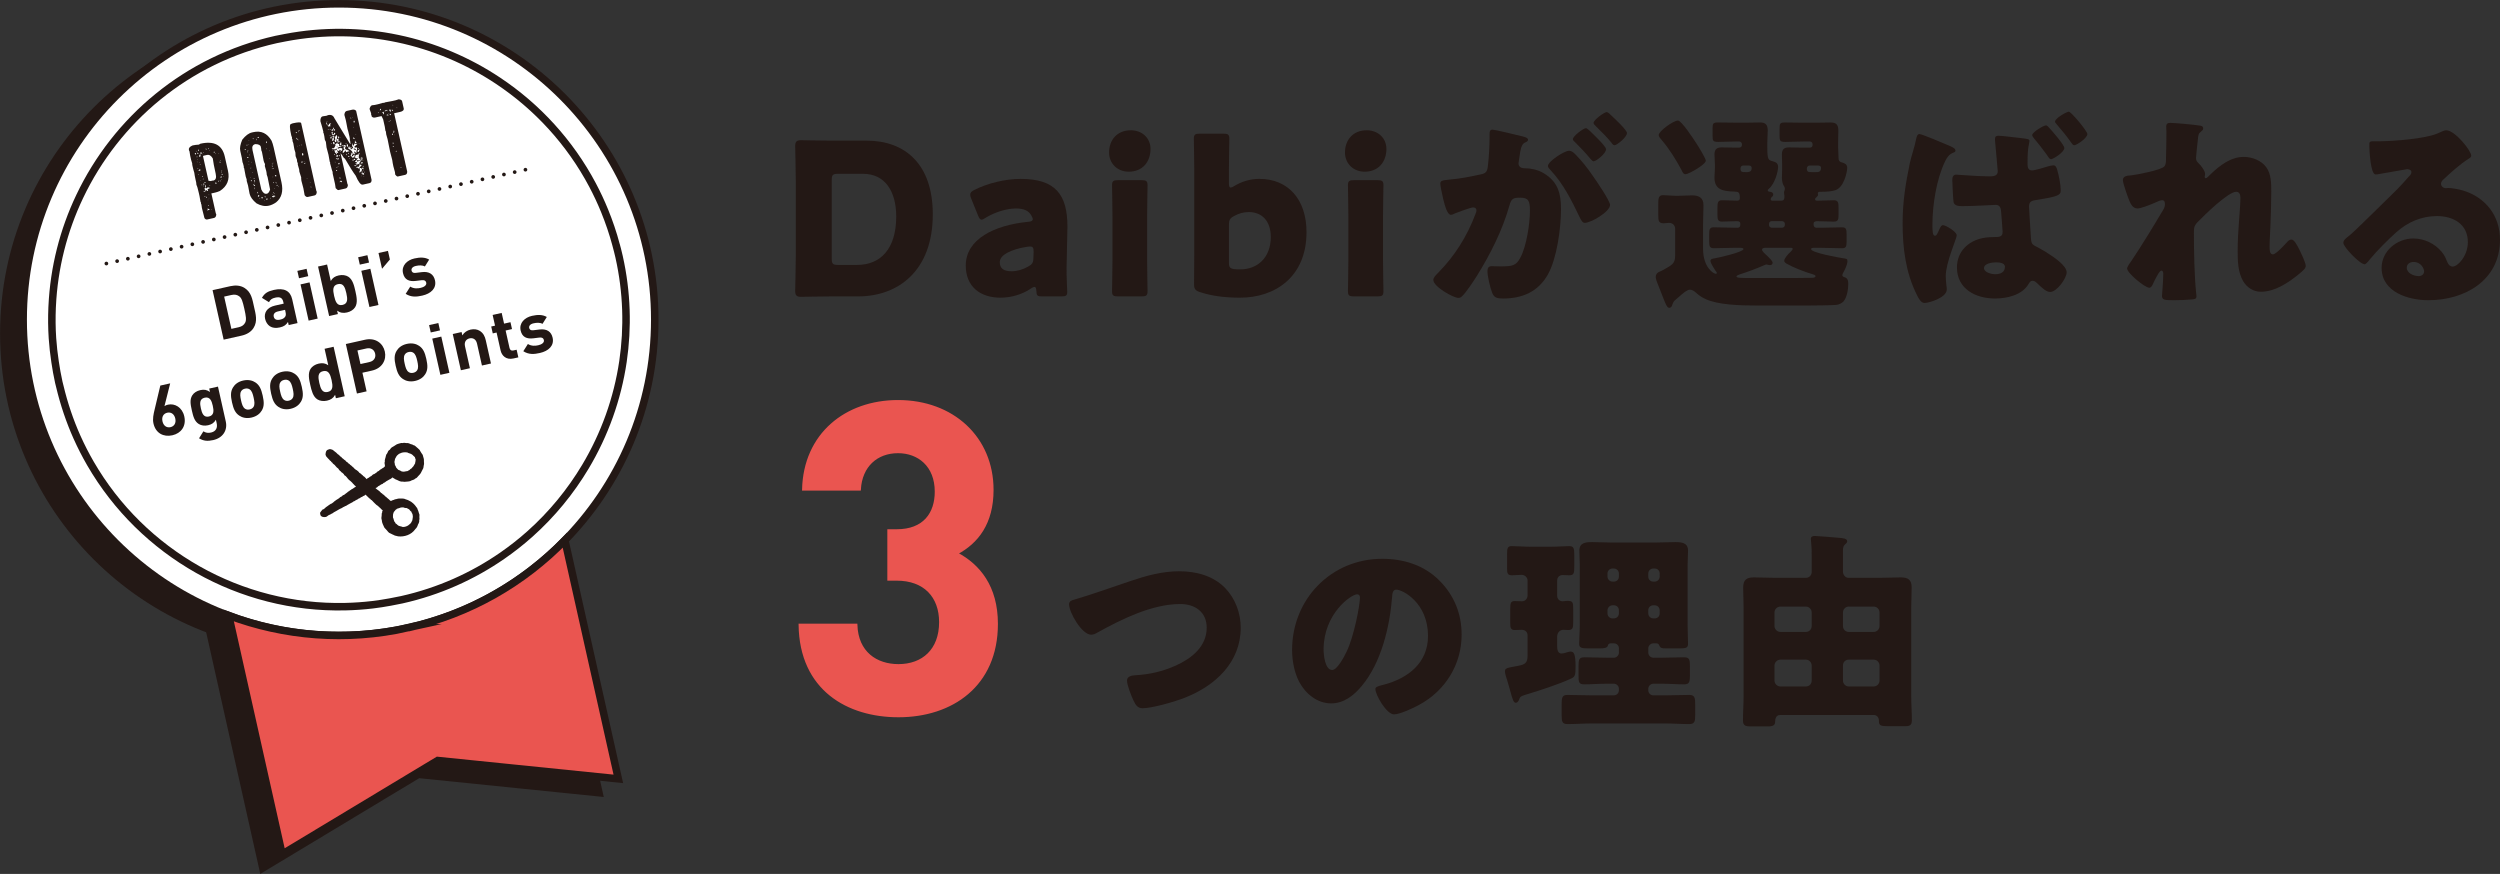
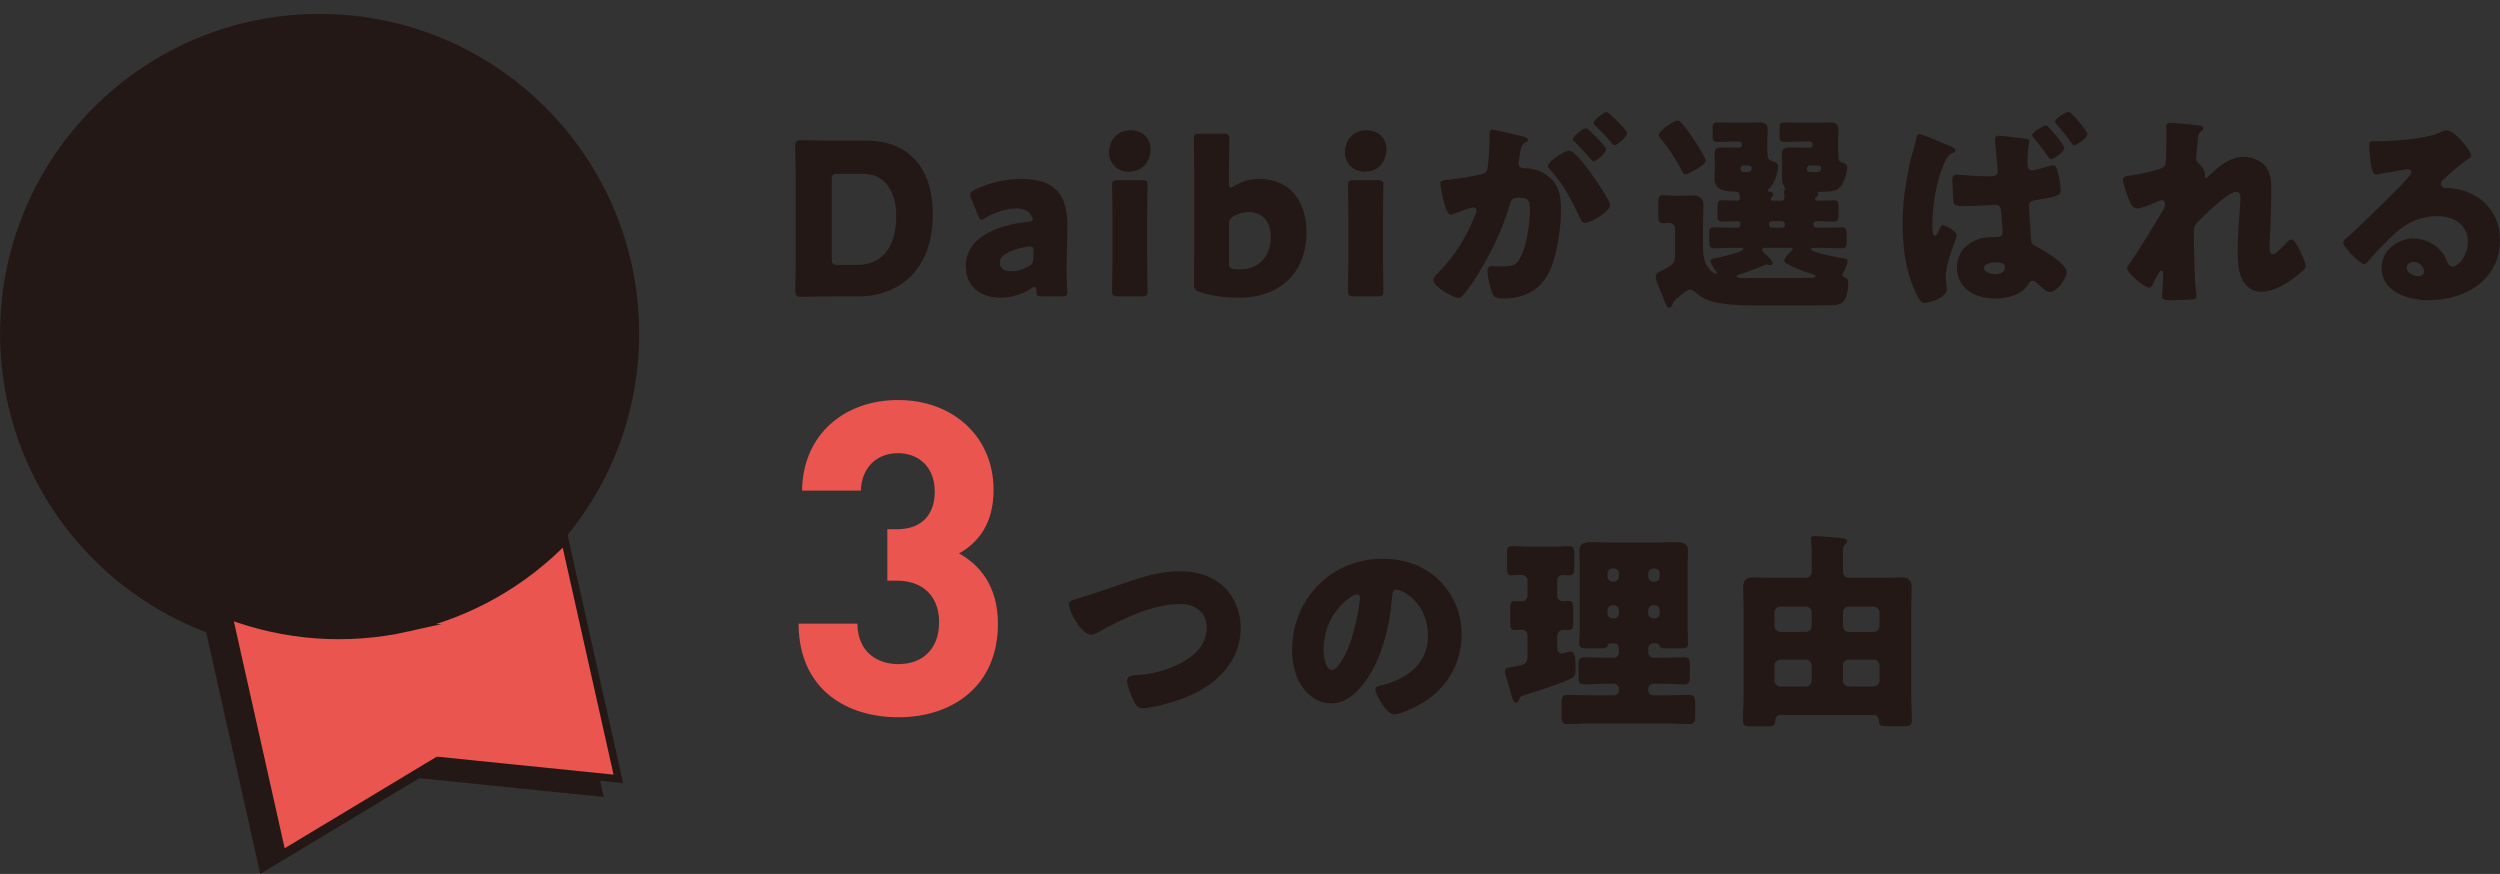
<svg xmlns="http://www.w3.org/2000/svg" id="_レイヤー_2" data-name="レイヤー 2" viewBox="0 0 624.386 218.264">
  <rect x="0" y="0" width="624.386" height="218.264" fill="#333333" stroke="none" />
  <defs>
    <style>
      .cls-1 {
        stroke-dasharray: 0 0 0 2.75;
      }

      .cls-1, .cls-2 {
        stroke-linecap: round;
        stroke-linejoin: round;
        stroke-width: .927px;
      }

      .cls-1, .cls-2, .cls-3, .cls-4, .cls-5, .cls-6 {
        stroke: #231815;
      }

      .cls-1, .cls-2, .cls-6 {
        fill: none;
      }

      .cls-7, .cls-5 {
        fill: #231815;
      }

      .cls-3 {
        fill: #fff;
      }

      .cls-3, .cls-4, .cls-5, .cls-8, .cls-6 {
        stroke-miterlimit: 10;
      }

      .cls-3, .cls-4, .cls-5, .cls-6 {
        stroke-width: 1.873px;
      }

      .cls-4, .cls-8 {
        fill: #ea5550;
      }

      .cls-8 {
        stroke: #ea5550;
        stroke-width: .562px;
      }
    </style>
  </defs>
  <g id="_修正" data-name="修正">
    <g>
      <g>
        <circle class="cls-5" cx="79.826" cy="83.287" r="78.872" />
        <path class="cls-5" d="m97.061,160.253c-15.493,3.469-30.934,2.103-44.774-3.07l13.348,59.608,38.848-23.395,45.115,4.593-13.348-59.608c-10.312,10.581-23.696,18.402-39.189,21.872Z" />
        <path class="cls-5" d="m149.049,64.645c-.787-2.931-1.752-5.768-2.871-8.513-.454-1.113-.934-2.21-1.44-3.291-.504-1.077-1.033-2.138-1.586-3.181-5.651-10.657-13.828-19.531-23.582-26.027-15.126-10.075-34.025-14.413-53.148-10.762-.755.144-1.509.278-2.264.447-22.39,5.014-39.95,20.003-49.093,39.233-4.028,8.471-6.418,17.761-6.863,27.393-.005.107-.014.214-.018.321-.106,2.538-.086,5.098.085,7.673.13,1.962.36,3.932.656,5.905.255,1.702.55,3.406.932,5.112.075.334.169.658.248.99,1.056,4.425,2.489,8.664,4.282,12.675,1.015,2.271,2.142,4.47,3.37,6.593,12.973,22.428,37.397,36.376,63.667,35.763,2.248-.052,4.509-.205,6.778-.475,1.48-.176,2.963-.413,4.448-.684.948-.173,1.896-.349,2.845-.562,9.289-2.08,17.738-5.89,25.112-10.992,2.434-1.685,4.751-3.507,6.939-5.462,5.463-4.88,10.122-10.557,13.848-16.801,4.766-7.989,7.99-16.902,9.372-26.272,1.246-8.455,1.01-17.272-.969-26.109-.225-1.003-.481-1.99-.745-2.974Z" />
      </g>
      <g>
        <g>
-           <circle class="cls-3" cx="84.659" cy="79.826" r="78.872" />
          <path class="cls-4" d="m101.894,156.792c-15.493,3.469-30.934,2.103-44.774-3.07l13.348,59.608,38.848-23.395,45.115,4.593-13.348-59.608c-10.312,10.581-23.696,18.402-39.189,21.872Z" />
          <path class="cls-6" d="m153.882,61.184c-.787-2.931-1.752-5.768-2.871-8.513-.454-1.113-.934-2.21-1.44-3.291-.504-1.077-1.033-2.138-1.586-3.181-5.651-10.657-13.828-19.531-23.582-26.027-15.126-10.075-34.025-14.413-53.148-10.762-.755.144-1.509.278-2.264.447-22.39,5.014-39.95,20.003-49.093,39.233-4.028,8.471-6.418,17.761-6.863,27.393-.005.107-.014.214-.018.321-.106,2.538-.086,5.098.085,7.673.13,1.962.36,3.932.656,5.905.255,1.702.55,3.406.932,5.112.075.334.169.658.248.99,1.056,4.425,2.489,8.664,4.282,12.675,1.015,2.271,2.142,4.47,3.37,6.593,12.973,22.428,37.397,36.376,63.667,35.763,2.248-.052,4.509-.205,6.778-.475,1.48-.176,2.963-.413,4.448-.684.948-.173,1.896-.349,2.845-.562,9.289-2.08,17.738-5.89,25.112-10.992,2.434-1.685,4.751-3.507,6.939-5.462,5.463-4.88,10.122-10.557,13.848-16.801,4.766-7.989,7.99-16.902,9.372-26.272,1.246-8.455,1.01-17.272-.969-26.109-.225-1.003-.481-1.99-.745-2.974Z" />
        </g>
        <g>
          <path class="cls-7" d="m48.056,36.338l.207-.046c.375-.084.853-.143,1.433-.176.163-.133.287-.209.371-.228,3.401-.762,5.427.313,6.079,3.224l.795,3.55c.487,2.175-.191,3.855-2.033,5.04-.433.186-.83.318-1.19.399l-.931.208,1.111,4.963c.024.107.064.195.119.263-.028.521-.218.821-.571.9l-1.678.376c-.268.06-.502-.052-.703-.337-.341-1.307-.554-2.152-.64-2.535-.077-.562-.12-.858-.127-.889-.065-.074-.102-.134-.113-.18l.038-.153c-.033-.145-.08-.251-.144-.318-.084-.592-.167-1.069-.247-1.429l-.165-.735c-.254-1.133-.455-1.817-.604-2.049-.009-.255-.031-.464-.067-.625l-.149-.666c-.166-.743-.274-1.33-.322-1.762-.123-.335-.277-.911-.46-1.731-.051-.23-.073-.434-.065-.613-.113-.288-.201-.574-.265-.858l-.239-1.069c-.058-.26-.116-.626-.173-1.095-.063-.066-.111-.172-.144-.318-.098-.436.193-.807.873-1.112Zm.573,1.911l.146.329.195-.044-.046-.207c-.021-.092-.073-.129-.157-.11l-.138.031Zm.297-.561l.046.207.069-.015-.046-.207-.069.015Zm.178,1.444l.031.138.207-.046c-.021-.092-.077-.128-.169-.107l-.069.015Zm.075,1.25l.031.138.069-.015-.031-.138-.069.015Zm.059-2.269l.046.207c.028.09.081.127.157.11l.138-.031-.015-.069c-.015-.069-.124-.141-.326-.217Zm.031,1.755l.015.069.138-.031-.015-.069-.138.031Zm.079,2.239l.153.038-.044-.195c-.09.028-.127.081-.11.157Zm.143-4.75l-.038.153.013.058c.036.088.088.125.157.11l.094-.226-.226-.094Zm.089,6.109l.044.195.069-.015-.044-.195-.069.015Zm.011-.92l.031.138.333-.075c.092-.021.128-.077.107-.169-.065-.074-.102-.134-.113-.18l-.069.015c-.117.163-.213.253-.289.27Zm.133-1.936l.015.069.126-.028-.015-.069-.126.028Zm.004-1.545l.015.069c.1-.022.193-.019.28.01.004-.194.038-.366.101-.517l-.153-.038-.069.015c-.054.012-.112.166-.174.461Zm.186,2.07l.142.041-.046-.207c-.081.034-.113.09-.096.166Zm.036-2.964l.015.069c.014.061.144.124.392.19.027-.095.035-.165.025-.211-.067-.082-.105-.145-.115-.191-.066.063-.172.111-.318.143Zm.127,6.873l.015.069.138-.031-.015-.069-.138.031Zm.242,1.08l.013.058c.036.088.092.124.169.107l-.044-.195-.138.031Zm.156-2.158l.046.207.195-.044c-.015-.069-.096-.123-.242-.163Zm.02-5.567l.031.138.069-.015-.031-.138-.069.015Zm.175,6.44l.126-.028-.028-.127c-.083.027-.115.078-.098.155Zm.01-.28l.015.069.126-.028-.015-.069-.126.028Zm.033-5.509l1.369,6.112.641.062c.046-.01.111-.045.194-.104l.346-.017c.628-.141.832-.701.613-1.682-.393-1.754-.636-3.039-.73-3.854-.415-.703-.902-.993-1.461-.867l-.873.196c-.081.034-.114.086-.098.155Zm-.002,7.264l.059.264.069-.015-.059-.264-.069.015Zm.048-.433l.059.264.138-.031c.084-.019.117-.07.098-.155-.021-.092-.073-.128-.157-.11l-.138.031Zm.064-7.905l.044.195.069-.015-.044-.195-.069.015Zm.911,8.809c.031.138.004.216-.08.235l-.069.015c-.092.021-.148-.015-.169-.107-.304.116-.445.22-.425.312.138-.031.227.042.266.218-.027.095-.035.169-.023.222l-.349.006-.041.142.142.041.345-.077-.097-.111c.076-.017.177-.088.302-.212.116.087.182.165.197.234l.264-.059-.097-.111c-.01-.046.007-.074.053-.084l-.1-.122c-.005-.095.03-.151.107-.169l.418-.021-.028-.126-.138.031-.031-.138.207-.046-.015-.069c-.1.022-.197.02-.291-.007-.074.065-.134.102-.18.113-.021-.092-.077-.128-.169-.107Zm-.701-1.243l.013.058c.036.088.092.124.169.107l.138-.031-.015-.069c-.019-.084-.074-.116-.166-.096l-.138.031Zm.001,3.451l.028.127.264-.059-.015-.069-.277.002Zm.217-2.8c-.009.388-.011.598-.004.628l.153.038c-.004-.232.017-.354.063-.364l-.1-.122c.027-.094.035-.165.025-.211l-.138.031Zm.086-9.044l.015.069c.015.069.1.123.253.161l-.031-.138c-.021-.092-.077-.128-.169-.107l-.069.015Zm.158,12.018l.059.264.138-.031-.059-.264-.138.031Zm.312,2.958l.1.122-.094.226.031.138c.11-.121.279-.207.509-.259l-.028-.126c-.077.017-.207-.026-.391-.13l-.127.028Zm.074-2.201l.015.069.126-.028-.015-.069-.126.028Zm.079,1.322l.031.138.207-.046c-.021-.092-.077-.128-.169-.107l-.069.015Zm.055-14.25l.062.276c.084-.019.116-.074.095-.166-.021-.092-.073-.128-.157-.11Zm.11,12.451l.015.069.127-.028-.015-.069-.127.028Zm.015-.848l.031.138.069-.015-.031-.138-.069.015Zm.143-2.216l.015.069.195-.044-.015-.069-.195.044Zm.01-8.738l.015.069.138-.031-.015-.069-.138.031Zm.393,14.632l.015.069.138-.031-.015-.069-.138.031Zm.724-14.387l-.01.28.207-.046-.059-.264-.138.031Zm.323,7.746l.031.138c.014.061.097.111.251.149l.058-.013-.075-.333-.264.059Zm.116-7.35l.044.195.069-.015-.044-.195-.069.015Zm.629,6.905l.013.058c.036.088.092.124.169.107l.094-.226-.276.062Zm.092-6.862l.015.069.126-.028-.015-.069-.126.028Zm.274,2.195c.036.088.092.124.169.107l.069-.015-.015-.069c-.065-.074-.103-.138-.115-.192-.089.036-.124.092-.107.169Zm.049,4.634c.036.088.092.124.169.107l.069-.015-.031-.138-.207.046Zm.068-5.083l.031.138c.084-.019.116-.074.096-.166l-.126.028Zm.126,4.062c.022.1.019.193-.01.28l.138-.031c.161-.108.233-.197.218-.266l-.139-.029-.207.046Zm.145-1.239l.046.207c.092-.021.128-.077.107-.169l-.015-.069-.138.031Zm.004,1.905l.031.138.069-.015-.031-.138-.069.015Zm.117-1.365l.059.264.069-.015c.092-.021.129-.073.11-.157-.021-.092-.077-.127-.169-.107l-.069.015Zm.011-.92l.046.207.069-.015-.046-.207-.069.015Zm.482,1.509l.031.138.058-.013-.031-.138-.058.013Z" />
          <path class="cls-7" d="m63.258,33.006c1.961-.439,3.485.278,4.572,2.15.2.462.371,1.011.514,1.647l1.953,8.72c.499,2.229.049,3.902-1.349,5.02-.599.416-1.193.689-1.783.822-.988.221-2.02.03-3.096-.574-.976-.803-1.556-1.614-1.74-2.434-.21-1.151-.337-1.827-.381-2.026-.033-.145-.141-.519-.324-1.122-.009-.038-.016-.178-.021-.417-.135-.388-.213-.628-.234-.72-.198-1.098-.33-1.796-.397-2.095l-.1-.122c.029-.087.032-.18.01-.28l-.062-.276c-.089-.398-.172-.661-.249-.789-.042-.401-.093-.739-.155-1.015l-.406-1.815c-.16-.713.006-1.642.497-2.79.816-1.027,1.622-1.63,2.418-1.808l.333-.075Zm-2.158,4.211l.015.069c.036.089.092.124.169.107l.126-.028-.031-.138-.28-.01Zm.413-1.01c.036.088.088.125.157.11l.138-.031-.031-.138-.264.059Zm.19,3.058l.015.069c.036.088.088.125.157.11l.069-.015c.092-.021.128-.077.107-.169l-.153-.038-.195.044Zm.088-1.492l.015.069.069-.015c.061-.014.111-.097.149-.251l-.127.028c-.088.036-.124.092-.107.169Zm.059.264l.031.138.069-.015-.031-.138-.069.015Zm.206-1.88l.015.069.138-.031-.015-.069-.138.031Zm.014,4.159l.015.069.138-.031-.015-.069-.138.031Zm.022-5.29l.015.069.127-.028-.015-.069-.127.028Zm.001,5.984l.015.069.126-.028-.015-.069-.126.028Zm.088-2.409l.044.195.069-.015-.044-.195-.069.015Zm.344,5.63l.013.058.138-.031-.013-.058-.138.031Zm.074-2.2l.013.058c.092-.021.128-.073.11-.157l-.015-.069c-.088.036-.124.092-.107.169Zm.048,3.018l.059.264c.086-.116.164-.182.233-.197-.019-.084-.074-.116-.166-.096l-.126.028Zm.091-4.605l.031.138.069-.015-.031-.138-.069.015Zm.222,2.556l.031.138.069-.015-.031-.138-.069.015Zm.105-5.513l2.208,9.858c.382.807.833,1.153,1.354,1.036l.069-.015c.291-.065.545-.403.762-1.015-.232-1.251-.44-2.286-.623-3.106-.046-.207-.119-.424-.218-.651-.006-.24-.043-.513-.111-.82l-.015-.069c-.081-.36-.199-.78-.355-1.26.042-.243.053-.41.033-.502-.161-.286-.267-.544-.318-.773-.091-.406-.234-1.15-.428-2.233-.007-.03-.06-.159-.159-.387-.006-.24-.043-.513-.111-.82l-.013-.057c-.098-.437-.551-.665-1.36-.685-.666.149-.904.649-.714,1.499Zm.049-2.907l.031.138c.046-.01.12-.003.222.023l-.031-.138c-.046.01-.12.003-.222-.023Zm.159,11.378l.015.069c.101.307.178.455.232.443.082-.067.145-.105.191-.115l-.015-.069c-.22-.12-.342-.233-.366-.341l-.057.013Zm.048-1.35l.015.069.264-.059-.028-.126-.069.015c-.076.057-.137.091-.183.101Zm.125,2.445l.195-.044-.031-.138-.069.015c-.081.034-.113.09-.096.166Zm.034-2.059l-.038.153c.125.125.195.226.212.302l.058-.013-.075-.333c-.021-.092-.073-.128-.157-.11Zm-.018,2.128l.028.127.069-.015-.028-.127-.069.015Zm.086-1.503l.031.138.069-.015-.031-.138-.069.015Zm.433-10.944l.028.126.069-.015-.028-.126-.069.015Zm.044.195l.031.138.138-.031-.031-.138-.138.031Zm.186,13.062l.077.345.195-.044-.015-.069c-.118-.094-.184-.176-.2-.245l-.058.013Zm.095-13.691l.015.069c.036.088.092.124.169.107l.207-.046-.015-.069c-.021-.092-.077-.128-.169-.107l-.207.046Zm.211,14.467c-.091.205-.126.354-.105.446l.069-.015c.215-.08.312-.17.29-.27-.014-.061-.098-.115-.253-.161Zm.249.789l.015.069.207-.046-.015-.069-.207.046Zm.512-.247l.059.264.28.01.038-.153c-.022-.1-.148-.14-.377-.121Zm.682.837l.028.126.069-.015-.028-.126-.069.015Zm.122-1.017l.015.069c.014.061.093.112.239.151l-.059-.264-.195.044Zm.371-13.754c.01.046.002.116-.025.211.11.168.2.245.269.23l-.075-.333c-.021-.092-.077-.128-.169-.107Zm.043,1.752l.044.195.069-.015-.044-.195-.069.015Zm.053,12.524l.008.36.207-.046c-.017-.076.004-.178.065-.304l-.142-.041-.138.031Zm.655-10.005l.015.069.126-.028-.015-.069-.126.028Zm.053-1.918l.015.069.138-.031-.015-.069-.138.031Zm.18,11.796l.015.069.207-.046-.015-.069-.207.046Zm.45-8.064l.015.069c.065.074.103.138.115.191l.069-.015-.062-.276-.138.031Zm.014.709l.028.126.138-.031-.028-.126-.138.031Zm.006-1.268l.044.195.127-.028-.015-.069c-.019-.084-.071-.117-.155-.098Zm.016,7.67l.031.138.069-.015-.031-.138-.069.015Zm.01.637l.308.136.138-.031-.031-.138.069-.015c.038-.009.062.01.073.056.074-.065.161-.108.26-.131l-.028-.126c-.069.015-.171-.01-.307-.076-.342.125-.503.233-.482.325Zm.154-4.969l.015.069.138-.031-.015-.069-.138.031Zm.053-3.535l.031.138.069-.015-.031-.138-.069.015Zm.015,7.61l.195-.044-.046-.207c-.061.014-.111.097-.149.251Zm.006-6.276l.044.195.127-.028-.013-.058c-.021-.092-.073-.128-.157-.11Zm.104,3.645c.034.081.089.113.166.096l-.059-.264c-.088.036-.124.092-.107.169Zm.23,1.348l.015.069.138-.031-.015-.069-.138.031Zm.021,1.335l.031.138c.092-.021.128-.077.107-.169l-.138.031Zm.137-4.398c.092-.021.153.038.184.176l.069-.015c.092-.021.128-.077.107-.169l-.015-.069c-.019-.084-.074-.116-.166-.096l-.069.015c-.09.028-.127.081-.11.157Zm.068,1.541l.028.126.069-.015-.028-.126-.069.015Zm.166.096l.062.276c.084-.019.116-.074.096-.166-.021-.092-.073-.128-.157-.11Zm.167.747l.028.126.318-.143-.028-.126c-.066.063-.172.111-.318.143Zm.423.328c.034.081.089.113.166.096l-.028-.126-.138.031Z" />
          <path class="cls-7" d="m73.114,30.799c1.34-.3,2.041-.316,2.101-.048l3.787,16.913c.022.1.061.183.117.251-.028.521-.218.821-.571.9l-1.666.373c-.291.065-.558-.084-.8-.448-.058-.26-.161-.825-.307-1.693-.266-.97-.433-1.612-.504-1.926-.055-.462-.072-.736-.051-.821l-.456-1.442c-.009-.255-.026-.441-.052-.555-.185-.61-.298-1.007-.339-1.191l.01-.28c-.084-.158-.146-.329-.187-.513-.034-.153-.037-.273-.008-.36l-.362-.969-.055-.893c-.017-.076-.1-.34-.249-.789-.138-.83-.23-1.348-.276-1.555-.009-.038-.072-.213-.19-.525l-.006-.349-.144-.318c-.01-.046-.002-.116.025-.211-.009-.038-.072-.213-.19-.525-.408-1.823-.436-2.774-.084-2.853l.455-.174Zm.745,2.355l.226.094.138-.031c-.116-.086-.182-.164-.197-.233l-.069.015c-.083.027-.115.078-.098.155Zm.148,1.306l.015.069c.091.262.186.381.285.358l.069-.015-.015-.069c-.108-.088-.18-.213-.216-.374l-.138.031Zm.297,1.973l.028.127.069-.015-.028-.127-.069.015Zm.178-3.623l.044.195.126-.028-.015-.069c-.019-.084-.07-.117-.155-.098Zm.045,2.089l.031.138.069-.015-.031-.138-.069.015Zm.022-2.382l.013.058c.015.069.1.123.253.161l-.031-.138c-.019-.084-.074-.116-.166-.096l-.069.015Zm.279,3.726l.028.127.069-.015-.028-.127-.069.015Zm.402,4.326l.153.038.195-.044-.059-.264-.126.028c-.069.015-.123.096-.163.241Zm.07-4.432l-.041.142.195-.044c-.019-.084-.071-.117-.155-.098Zm.151,2.56l.031.138.264-.059-.006-.349c-.067-.082-.105-.145-.115-.191l-.069.015c-.12.075-.155.224-.105.446Zm.418,1.596l.013.058.138-.031-.013-.058-.138.031Zm.033.415l.044.195c.051-.06.18-.113.387-.159l-.015-.069c-.207.046-.345.057-.415.033Zm.714,3.834l.015.069.138-.031-.015-.069-.138.031Zm.779.948l.015.069.126-.028-.015-.069-.126.028Zm.186,1.153l.015.069c.036.088.088.125.157.11l-.046-.207-.127.028Z" />
          <path class="cls-7" d="m80.587,29.053c.569-.079.888-.127.957-.142.03-.007.16-.06.387-.159.774-.173,1.301.083,1.583.767l3.893,6.392.069-.015.123-.1c-.065-.074-.102-.134-.113-.18-.009-.038-.016-.181-.024-.429l-.097-.111c.04-.218.017-.518-.069-.901l-.046-.207c-.199-.888-.353-1.485-.461-1.791-.073-.506-.2-1.162-.38-1.966l-.059-.264c-.081-.36-.195-.781-.343-1.262.048-.574.257-.902.624-.984l1.344-.301c.383-.086.705.007.967.278l3.862,17.246c.015.463-.157.735-.517.816l-1.677.376c-.498.112-1.085-.626-1.762-2.212-.607-.805-1.516-2.247-2.73-4.324-.138.031-.403-.308-.795-1.017-.084.019-.146-.06-.185-.236l-.069.015,1.696,7.572c.024.107.068.194.131.26-.036.523-.23.824-.582.903l-1.804.404c-.143.008-.368-.155-.676-.488-.054-.455-.105-.793-.155-1.015l-.587-2.62-.021-.417c-.046.01-.257-.718-.634-2.187l.041-.142c-.012-.053-.05-.117-.115-.191-.122-.761-.23-1.348-.322-1.762-.147-.659-.31-1.278-.488-1.857l-.163-1.375-.259-.509c-.038-.385-.085-.701-.139-.946l-.136-.609c-.022-.1-.065-.182-.128-.249.025-.102.033-.176.023-.222-.146-.651-.392-1.533-.737-2.646-.005-.707.187-1.104.578-1.191Zm.847,1.572l.015.069.174.455.195-.044c-.122-.149-.204-.32-.247-.512l-.138.031Zm.164-.182l.138-.031-.028-.127c-.09.028-.127.081-.11.157Zm.592.434l-.105.446-.153-.038-.138.031c.111.209.205.304.281.287l.54-.121-.182-.164-.015-.069c.052-.197.144-.31.274-.339l-.015-.069c-.085.019-.132.005-.142-.041l-.123.1c-.095-.027-.169-.035-.222-.023Zm-.312,1.409l.015.069c.034.081.086.114.155.098l-.044-.195-.126.028Zm.471,1.511l.031.138.138-.031-.031-.138-.138.031Zm.015-1.548l.044.195.127-.028-.044-.195-.127.028Zm.165,2.352l.276-.062-.006-.349-.031-.138c-.209.143-.289.326-.239.548Zm.116,1.108l.059.264.069-.015-.059-.264-.069.015Zm.143-3.133c.116.087.182.164.197.233.08-.251.167-.387.259-.408-.021-.092-.077-.128-.169-.107l-.138.031c-.061.014-.111.097-.149.251Zm.021.417l-.01.28.322.145.026-.151-.075-.333-.111.097-.153-.038Zm.615.212c.05.222.006.348-.132.379-.019-.084-.07-.117-.154-.098-.076.057-.164.097-.263.119l.031.138c.115-.026.236-.005.364.063l.138-.031c.23-.229.34-.37.328-.423l-.015-.069c-.021-.092-.077-.128-.169-.107l-.127.028Zm.682,2.453c-.029.192-.163.314-.4.367l.077.345-.353.634-.069.015-.484.048.044.195c.176-.039.275-.013.295.079l.123-.1.377.121.232-.257c.087-.004.14.033.157.11l.013.058c.015.069-.034.153-.149.251l-.138.031-.226-.094-.069.015.136.609.255.221-.069.015c.11.169.2.245.269.23-.01-.046.008-.074.054-.084l-.144-.318-.015-.069.461.174-.031-.138c-.009-.038-.094-.204-.256-.498l.122-.1c.015.069.123.138.324.205l.207-.046-.182-.164-.015-.069c.268-.06.427.021.477.243l.276-.062c.084-.019.109-.213.074-.584-.328-.063-.542-.084-.641-.062l-.398.162-.173-.178c.331-.211.515-.321.554-.329.065.074.102.134.113.18l.069-.015c-.029-.13.025-.211.163-.242l-.015-.069c-.279.014-.428-.025-.448-.117l-.044-.195c-.021-.092.034-.152.164-.182l-.015-.069c-.187-.006-.349.006-.487.037l-.044-.195.207-.046-.015-.069-.36.008Zm-1.179,1.953l.015.069.138-.031-.015-.069-.138.031Zm.03-2.396l.069-.015c.314-.07.426-.308.335-.714-.102-.025-.176-.033-.222-.023-.123.027-.183.278-.181.752Zm.023-1.139l.015.069c.11.168.2.245.269.229l.264-.059-.046-.207c-.021-.092-.077-.128-.169-.107l-.333.075Zm.175,1.373c.045.199.052.338.021.417.084-.019.142.041.173.178l.138-.031c.092-.021.108-.165.048-.433l-.322-.145-.058.013Zm.03-3.313l.028.126.069-.015c.061-.014.112-.093.152-.239l-.031-.138-.069.015c-.061.014-.111.097-.149.251Zm.143.318l.015.069c.027.083.078.115.155.098l.069-.015c.092-.021.129-.073.11-.157l-.015-.069c-.021-.092-.077-.128-.169-.107l-.069.015c-.081.034-.113.09-.096.166Zm.089,6.109l.015.069c.034.081.09.113.166.096l.041-.142-.015-.069-.207.046Zm.476-4.824c.05.222-.036.358-.259.408l.031.138.034.475c.046-.01.074.008.085.054-.169.11-.245.2-.23.269.065.074.102.134.113.18-.025.102-.033.176-.023.222l.276-.062c.061-.014.111-.097.149-.251l-.201-.305.058-.013.307.076-.041.142.046.207c.165.197.278.288.339.274l.329-.146-.015-.069c-.23.051-.354.035-.373-.049l.042-.782-.178.173-.126.028-.153-.038c.078-.299.112-.467.104-.506l-.174-.456-.138.031Zm-.265,6.683l.028.127.138-.031c-.019-.084-.074-.116-.166-.096Zm.239-1.465l.015.069c.084-.019.215.044.393.19l.136-.308-.046-.207c-.038.009-.204.094-.498.256Zm.011.697l.015.069c.107-.024.307.024.599.143-.019-.084.037-.141.167-.17l-.046-.207-.111.097-.207.046-.226-.094c-.082.067-.145.105-.191.115Zm.062,2.809l.028.127c.036.088.092.124.169.107l.069-.015-.031-.138c-.019-.084-.074-.116-.166-.096l-.069.015Zm.07-.655c.036.088.088.125.157.11l.069-.015-.031-.138-.195.044Zm.202-5.402l.088.125-.111.097-.1-.123.122-.1Zm.119-2.271l.144.318.264-.059-.062-.276-.346.017Zm.022,7.319l.028.127.138-.031c-.019-.084-.074-.116-.166-.096Zm.074-.584l.031.138.36-.008-.077-.345c-.095.118-.199.189-.314.215Zm.174-2.078l.059.264.069-.015c.069-.015.114-.118.136-.308l-.264.059Zm.137,6.593l.028.127.069-.015-.028-.127-.069.015Zm.069-.932l.015.069c.034.081.089.113.166.096l.041-.142c-.067-.082-.105-.145-.115-.192-.088.036-.124.092-.107.169Zm.07-6.64l.044.195c.092-.021.128-.073.11-.157l-.015-.069-.138.031Zm.011-1.836l.046.207c.014.061.093.112.239.152l.069-.015.002-.64-.028-.127-.069.015c-.061.014-.147.15-.259.408Zm.206,9.111c.021.092-.038.153-.176.184l.015.069c.012.054.17.111.473.172-.01-.046.004-.073.042-.082-.16-.246-.278-.36-.354-.343Zm-.117-9.626l.015.069.138-.031-.015-.069-.138.031Zm.052-1.061l.013.057.127-.028-.013-.057-.127.028Zm.272,2.183l.031.138.138-.031c-.021-.092-.077-.128-.169-.107Zm.148-.31l.059.264c.163-.101.236-.185.221-.254-.1.022-.193.019-.28-.01Zm.402-.09c.017.077-.027.203-.132.38.222-.05.343-.029.364.063l.015.069-.348.006c.01.046.038.064.084.053l.006.349.031.138.182.164c-.046.01-.064.038-.054.084l-.153-.038c-.069.015-.168.203-.297.561.077.128.138.186.184.176.03-.007.24-.219.63-.636l.015.069.006.349c.046-.01.074.007.084.053l.329-.146.058-.013.153.038.145-.322c-.287-.024-.446-.105-.477-.243l-.069.015-.122.1c-.017-.076-.111-.172-.281-.287-.043-.191.021-.443.193-.755-.015-.069-.197-.145-.545-.228Zm-.113,2.354l.028.126.069-.015-.028-.126-.069.015Zm.509-2.792l.031.138.069-.015-.031-.138-.069.015Zm.226.094l.138-.031-.031-.138c-.089.036-.124.092-.107.169Zm.016,2.603l.075.333.069-.015c-.015-.069.01-.171.076-.307l-.151-.026-.069.015Zm.166-2.438c-.059.166-.075.31-.048.433l.015.069c.014.061.097.111.251.149l.069-.015c-.024-.107-.044-.288-.061-.541l-.226-.094Zm.228,2.905l.031.138c.036.088.092.124.169.107l.195-.044-.031-.138c-.077.017-.198-.004-.364-.063Zm.115-.726l-.038.153c.034.081.089.113.166.096l.041-.142c-.021-.092-.077-.128-.169-.107Zm.931-1.825l.044.195.184.176.028.126c.012.054-.165.214-.532.481l-.1-.122-.015-.069c-.021-.092.061-.158.245-.2l-.044-.195-.069.015c-.127.117-.228.184-.305.201l-.097-.111c.092-.021.128-.077.107-.169l-.015-.069-.345.077c.026.115.008.235-.052.361l.015.069c.629.293.983.617,1.062.969l.028.126c.021.092-.015.148-.107.169-.1.022-.19-.074-.27-.289l-.069.015.044.195c.067.082.105.146.115.191-.077.017-.149.126-.217.326l.015.069c.172.195.289.285.35.271l-.038.153.015.069.529-.118c.053-.012.105-.212.155-.602l-.015-.069-.207.046c-.149.267-.259.408-.328.423l-.17-.167c-.028-.122.096-.291.369-.505l.138-.031.235.08.126-.028-.013-.058c-.168-.139-.268-.282-.301-.427l-.015-.069.138-.031c.034.153.198.257.492.312l.058-.013-.09-.402c.173-.304.223-.621.149-.951l-.069.015-.122.1c-.292-.047-.447-.109-.464-.186.023-.15.215-.334.576-.551-.019-.084.041-.142.179-.173l-.015-.069c-.283.064-.502.04-.655-.07l-.058.013-.186.464-.195.044-.006-.349-.028-.126c-.061.014-.123.169-.185.464Zm-.699,3.185c.034.081.089.113.166.096l-.028-.127-.138.031Zm.096-1.783l.028.126.069-.015-.028-.126-.069.015Zm.18-8.354l.028.126.126-.028-.028-.126-.126.028Zm.101.182l.031.138.069-.015-.031-.138-.069.015Zm.338,6.198l.015.069.138-.031-.015-.069-.138.031Zm.016-6.555l.031.138.057-.013-.031-.138-.057.013Zm.121,10.615l.006.349.142.041.038-.153-.031-.138c-.019-.084-.07-.117-.155-.098Zm.075-8.125l.031.138.069-.015-.031-.138-.069.015Zm.004,2.822l.393.19c-.01-.046.008-.074.053-.084-.124-.125-.195-.226-.212-.302l-.138.031c-.081.034-.113.09-.096.166Zm.28,2.543c.226.038.36.1.404.187l.015.069c.021.092-.015.148-.107.169-.031.007-.195-.097-.492-.312.074-.065.134-.102.18-.113Zm-.136,2.842l.153.038.264-.059-.059-.264-.195.044c-.069.015-.123.096-.163.241Zm.006-9.726c.034.153.037.273.008.36l.151.026c.092-.021.129-.073.11-.157l-.062-.276-.207.046Zm.1,11.114l.323.205c.163-.101.236-.186.221-.255-.107.024-.289.041-.544.049Zm1.148-3.008c.041.184.019.285-.065.304-.102-.025-.176-.033-.222-.023l-.111.097c-.095-.027-.192-.029-.291-.007l-.174.461c-.089.036-.124.092-.107.169.204.051.321.141.35.272l.111-.097.153.038c-.01-.046.008-.074.053-.085l.1.122c-.393.506-.621.766-.682.78l.031.138c.214-.048.372.009.473.172-.051.06-.203.118-.456.174l.015.069c.145-.033.262-.035.349-.006-.051.204-.067.349-.048.433l.069-.015.259-.408.32.133.058-.013c-.06-.268.088-.558.444-.872l-.1-.122-.318.144-.069.015-.153-.038c.021.092-.011.147-.096.166l-.138.031c-.061.014-.142-.041-.242-.163-.019-.084.106-.156.374-.216.019.085.139.101.362.052-.019-.084.06-.146.236-.185l-.046-.207c-.222.05-.348.01-.377-.121-.082-.368-.011-.786.214-1.254l-.276.062Zm-.916-3.173c-.03.296-.036.487-.017.571l.153.038.318-.144-.015-.069c-.153.034-.277-.103-.37-.412l-.069.015Zm.195-1.661l.028.126.069-.015-.028-.126-.069.015Zm.92,7.612c.057.253-.056.467-.339.643l-.069.015c-.067-.082-.105-.145-.115-.191-.061.014-.147.15-.259.408l.402-.09.046.207.264-.059c.076-.162.281-.397.615-.705l-.031-.138-.515-.09Zm-.539-2.136l.058-.013.031.138-.058.013-.031-.138Zm.212-1.531l-.187.404c.092-.021.152.034.181.164l.195-.044c-.039-.176.033-.285.217-.326-.021-.059-.157-.126-.406-.198Zm-.021-.417l.046.207.138-.031-.046-.207-.138.031Zm.163-1.159c.036.088.092.124.169.107l-.031-.138-.138.031Zm.121,1.457l.028.126.069-.015c.084-.019.117-.07.098-.155l-.195.044Zm.108,4.899l.131.26c.009.038-.053.193-.186.464l.015.069c.034.081.09.113.166.096-.017-.076.115-.223.397-.439.059-.166.075-.31.048-.433l-.015-.069c-.015-.069-.127-.136-.335-.202l-.127.028c-.092.021-.123.096-.094.226Zm.289-2.804l.028.126c.13-.029.211.025.242.163l.069-.015c.092-.021.127-.077.107-.169l-.015-.069c-.019-.084-.074-.116-.166-.096l-.264.059Zm.01,1.337l.028.126.54-.121-.015-.069c-.014-.061-.093-.112-.239-.152l-.207.046c-.088.036-.124.092-.107.169Zm.093-.878l.046.207.264-.059-.059-.264c-.068.056-.152.094-.252.117Zm.016,3.52c.014.061.243.151.688.268l.041-.142-.031-.138-.182-.164c-.16.076-.332.135-.516.176Zm.052.555l.015.069.127-.028-.015-.069-.127.028Zm.025-1.128l.044.195c.036.088.092.124.169.107.084-.019.116-.074.096-.166l-.308-.136Zm.128-.668l.238.092.138-.031-.075-.333-.069.015c-.17.103-.247.188-.232.257Zm.101-.517l.046.207.069-.015-.046-.207-.069.015Zm.073-1.561l.015.069.138-.031-.015-.069-.138.031Zm.106,1.388l.013.058c.028.09.08.127.157.11l.038-.153-.151-.027-.057.013Zm.058.904l.059.264.069-.015-.059-.264-.069.015Zm.085,1.67l.028.127.069-.015-.028-.127-.069.015Zm.187-1.104l.046.207c.084-.019.116-.074.096-.166l-.015-.069-.126.028Z" />
          <path class="cls-7" d="m92.936,26.288l.682-.08.804-.18c.36-.081.776-.198,1.248-.352.102.025.176.033.222.023.1-.022.182-.065.249-.128.807-.132,1.459-.255,1.957-.366l.735-.165c.184-.041.424-.119.72-.234.519.021.814.188.884.502l.389,1.735c.101.452-.204.758-.917.917l-1.471.329,3.263,14.569c.008.465-.165.737-.517.816l-1.873.419c-.212-.049-.414-.213-.605-.492-.036-.161-.059-.369-.067-.624-.219-.763-.352-1.248-.398-1.455-.123-.551-.215-1.066-.273-1.544-.231-.817-.409-1.505-.535-2.064-.125-.559-.336-1.61-.633-3.152-.166-.526-.279-.923-.339-1.191l-.08-.682c-.022-.1-.065-.182-.128-.249-.04-.393-.087-.712-.142-.957l-.419-1.873c-.021-.092-.154-.364-.4-.816l-1.597.358c-.406.091-.714-.029-.925-.36l.038-.153c-.01-.046-.048-.106-.113-.18l-.006-.349c-.041-.184-.172-.553-.393-1.107.143-.547.356-.852.64-.915Zm1.45,1.787l.013.058c.036.088.092.124.169.107l-.044-.195-.138.031Zm.571-.9c.017.077-.023.202-.121.377l.333-.075-.046-.207c-.019-.084-.074-.116-.166-.096Zm.503,1.009c.138-.031.237.088.297.356l.127-.028-.008-.36-.028-.126-.1-.122c-.208.111-.304.205-.287.281Zm.616-.428l.015.069.058-.013c.329-.074.495-.179.496-.316l-.015-.069c-.386.143-.571.253-.554.329Zm.504,1.009l.015.069.486-.037c-.015-.069-.127-.136-.335-.203l-.069.015c-.081.034-.114.086-.098.155Zm.203-1.3l.075.333.058-.013-.075-.333-.058.013Zm.266.918l.015.069.138-.031-.015-.069-.138.031Zm.002,1.894l.015.069.276-.062-.015-.069-.276.062Zm.192-2.915c-.027.095-.035.165-.025.211.124.125.195.226.212.302-.046.01-.064.038-.053.084l.207-.046-.1-.122c.092-.021.128-.073.11-.157l-.059-.264-.291-.007Zm.072,1.239c.015.069.096.123.242.163l.069-.015-.046-.207c-.019-.084-.074-.116-.166-.096-.081.034-.114.086-.098.155Zm.052,1.472l.013.057c.028.09.081.127.157.11l-.044-.195-.127.028Zm.46-2.636l.015.069c.075.12.132.175.17.167.083-.059.148-.093.194-.104-.015-.069-.1-.122-.253-.161l-.126.028Zm.095,6.084l.046.207.069-.015c.092-.021.128-.077.107-.169l-.044-.195-.069.015c-.088.036-.125.088-.11.157Zm.121-7.327l.031.138.126-.028c-.021-.092-.073-.129-.157-.11Zm.054,10.316l.028.126.276-.062-.028-.126-.276.062Zm.011-.919l.006.348.015.069c.061-.014.111-.097.149-.251-.057-.075-.091-.136-.101-.182l-.069.015Zm.172-2.355l.069-.015c.084-.019.116-.074.096-.166-.038.009-.063-.01-.073-.056.084-.019.117-.07.098-.155l-.059-.264c-.1.022-.143.241-.131.657Zm.174.456l.013.057.126-.028-.013-.057-.126.028Zm.358,4.131l.015.069.276-.062-.046-.207c-.094.118-.176.184-.245.2Zm.218-10.932c.036.088.092.124.169.107l-.031-.138-.138.031Zm.983,15.007l.015.069.264-.059-.097-.111c-.076.057-.137.091-.183.101Z" />
        </g>
        <g>
          <line class="cls-2" x1="26.569" y1="65.82" x2="26.569" y2="65.82" />
          <line class="cls-1" x1="29.253" y1="65.219" x2="129.886" y2="42.684" />
          <line class="cls-2" x1="131.228" y1="42.384" x2="131.228" y2="42.384" />
        </g>
        <g>
          <path class="cls-7" d="m63.319,81.918c-.633.999-1.715,1.624-2.999,1.912l-4.462.999-2.768-12.362,4.462-.999c1.285-.288,2.53-.184,3.528.45,1.7,1.078,1.942,2.81,2.358,4.668.416,1.858.959,3.632-.119,5.332Zm-3.535-7.887c-.529-.41-1.143-.546-1.977-.36l-1.823.408,1.804,8.056,1.823-.408c.833-.187,1.331-.571,1.635-1.168.327-.657.198-1.558-.222-3.433-.42-1.875-.664-2.641-1.24-3.095Z" />
          <path class="cls-7" d="m72.103,81.19l-.175-.781c-.472.744-.986,1.133-2.028,1.366-1.024.229-1.829.136-2.488-.282-.599-.395-1.023-1.065-1.201-1.864-.323-1.441.403-2.843,2.503-3.314l2.136-.478-.101-.451c-.222-.99-.805-1.315-2.003-1.047-.868.194-1.221.492-1.569,1.135l-1.756-1.084c.668-1.17,1.474-1.643,2.984-1.981,2.535-.568,4.095.213,4.57,2.332l1.333,5.955-2.205.494Zm-.907-3.808l-1.788.401c-.816.183-1.182.666-1.038,1.308.14.625.65.948,1.535.75.625-.14,1.013-.281,1.326-.753.193-.28.198-.664.073-1.22l-.109-.486Z" />
          <path class="cls-7" d="m74.676,69.492l-.412-1.84,2.309-.517.412,1.84-2.309.517Zm2.406,10.583l-2.026-9.046,2.257-.505,2.026,9.046-2.257.505Z" />
          <path class="cls-7" d="m88.692,76.728c-.391.616-1.137,1.111-2.022,1.31-.955.214-1.69.105-2.471-.449l.191.851-2.188.49-2.768-12.362,2.257-.505.921,4.115c.443-.792,1.065-1.187,1.986-1.393.885-.198,1.771-.069,2.388.322,1.105.701,1.468,2.242,1.772,3.596.303,1.354.636,2.921-.065,4.026Zm-4.299-5.765c-1.354.303-1.279,1.453-.949,2.929s.757,2.566,2.111,2.262c1.355-.303,1.275-1.471.945-2.946s-.753-2.548-2.107-2.245Z" />
          <path class="cls-7" d="m89.862,66.092l-.412-1.84,2.309-.517.412,1.84-2.309.517Zm2.406,10.583l-2.026-9.046,2.257-.505,2.026,9.046-2.257.505Z" />
          <path class="cls-7" d="m95.415,67.127l-.883-3.941,2.361-.529.482,2.153-1.961,2.317Z" />
          <path class="cls-7" d="m105.465,73.829c-1.424.319-2.743.45-4.146-.439l1.145-1.806c.914.58,1.909.466,2.604.31.781-.175,1.539-.618,1.387-1.295-.101-.452-.414-.71-1.141-.62l-1.455.18c-1.667.209-2.833-.277-3.207-1.944-.42-1.875,1.004-3.251,2.844-3.663,1.406-.315,2.641-.336,3.692.285l-1.074,1.717c-.626-.352-1.456-.312-2.237-.137-.903.202-1.191.704-1.09,1.156.074.33.298.681,1.112.571l1.455-.18c1.827-.227,2.944.526,3.286,2.054.447,1.997-1.04,3.333-3.176,3.811Z" />
          <path class="cls-7" d="m43.038,108.717c-2.188.49-4.162-.508-4.71-2.956-.253-1.129 0-2.279.303-3.532l1.407-5.931,2.466-.552-1.427,5.68c.268-.188.59-.296.885-.362,1.667-.373,3.554.644,4.067,2.936.544,2.43-.804,4.228-2.991,4.717Zm-1.263-5.643c-.92.206-1.45,1.018-1.193,2.163.257,1.146,1.081,1.654,2.002,1.448.92-.206,1.449-1.017,1.193-2.163-.245-1.094-1.046-1.662-2.001-1.448Z" />
          <path class="cls-7" d="m53.256,109.912c-1.389.311-2.406.247-3.546-.446l1.087-1.739c.612.373,1.163.469,1.926.298,1.354-.303,1.609-1.363,1.403-2.283l-.206-.92c-.443.792-1.065,1.187-1.951,1.385-.885.198-1.716.074-2.332-.317-1.041-.66-1.371-1.808-1.725-3.388-.354-1.58-.541-2.741.119-3.783.391-.616,1.106-1.086,1.991-1.284.955-.214,1.638-.093,2.419.461l-.191-.851,2.188-.49,1.952,8.716c.486,2.17-.705,4.096-3.136,4.64Zm-2.134-10.589c-1.337.299-1.219,1.476-.951,2.674s.667,2.33,2.004,2.031,1.233-1.498.964-2.696c-.268-1.198-.681-2.309-2.018-2.01Z" />
          <path class="cls-7" d="m65.369,102.55c-.423.715-1.227,1.442-2.564,1.741s-2.356-.019-3.044-.485c-1.006-.668-1.444-1.646-1.813-3.295-.365-1.632-.387-2.703.239-3.736.423-.715,1.21-1.438,2.546-1.737s2.374.015,3.061.481c1.006.668,1.444,1.646,1.81,3.277.369,1.649.39,2.72-.235,3.754Zm-3.033-5.319c-.319-.202-.697-.263-1.149-.162s-.75.314-.952.633c-.364.574-.241,1.367-.031,2.304.21.938.441,1.724,1.014,2.088.319.202.68.267,1.131.166s.768-.318.97-.636c.364-.574.237-1.384.027-2.322-.21-.938-.437-1.707-1.011-2.071Z" />
          <path class="cls-7" d="m75.14,100.362c-.423.715-1.227,1.442-2.564,1.741-1.337.299-2.356-.019-3.044-.485-1.006-.668-1.444-1.646-1.813-3.295-.365-1.632-.387-2.703.239-3.736.423-.715,1.21-1.438,2.546-1.737,1.337-.299,2.374.015,3.061.481,1.007.668,1.444,1.646,1.81,3.278.369,1.649.39,2.72-.235,3.754Zm-3.033-5.319c-.319-.202-.697-.263-1.149-.162-.451.101-.75.314-.952.633-.364.574-.241,1.367-.031,2.304.21.938.441,1.724,1.014,2.088.319.202.68.267,1.131.166.451-.101.768-.318.97-.636.364-.574.237-1.384.027-2.322-.21-.938-.437-1.707-1.011-2.071Z" />
          <path class="cls-7" d="m83.886,99.461l-.19-.851c-.469.834-1.071,1.243-2.026,1.456-.885.198-1.789.072-2.405-.318-1.105-.701-1.472-2.259-1.776-3.614-.303-1.354-.632-2.903.069-4.008.391-.616,1.137-1.111,2.022-1.31.92-.206,1.669-.119,2.407.409l-.921-4.115,2.257-.505,2.768,12.362-2.205.494Zm-3.191-6.761c-1.354.303-1.279,1.453-.949,2.929.33,1.476.757,2.566,2.111,2.262,1.354-.303,1.292-1.474.962-2.95-.33-1.476-.77-2.544-2.124-2.241Z" />
          <path class="cls-7" d="m92.893,92.558l-2.378.533,1.042,4.653-2.413.54-2.768-12.362,4.792-1.073c2.552-.572,4.473.84,4.943,2.941.47,2.101-.665,4.197-3.217,4.768Zm-1.366-5.529l-2.257.505.758,3.385,2.257-.505c1.094-.245,1.637-1.078,1.411-2.084-.226-1.007-1.075-1.546-2.169-1.301Z" />
-           <path class="cls-7" d="m106.24,93.397c-.423.715-1.227,1.442-2.564,1.741-1.337.299-2.356-.019-3.044-.485-1.007-.668-1.444-1.646-1.814-3.295-.365-1.632-.387-2.703.239-3.736.423-.715,1.21-1.438,2.546-1.737,1.337-.299,2.374.015,3.061.481,1.006.668,1.444,1.646,1.81,3.278.369,1.649.39,2.72-.235,3.754Zm-3.033-5.319c-.319-.202-.697-.263-1.149-.162s-.75.314-.952.633c-.364.574-.241,1.367-.031,2.304.21.938.441,1.725,1.014,2.088.319.202.68.267,1.131.166s.768-.318.97-.636c.364-.574.237-1.384.027-2.322-.21-.938-.437-1.707-1.011-2.071Z" />
          <path class="cls-7" d="m107.58,83.033l-.412-1.84,2.309-.517.412,1.84-2.309.517Zm2.406,10.583l-2.026-9.046,2.257-.505,2.026,9.046-2.257.505Z" />
          <path class="cls-7" d="m120.366,91.291l-1.225-5.469c-.276-1.233-1.151-1.474-1.862-1.315-.712.159-1.417.755-1.141,1.988l1.225,5.469-2.257.505-2.026-9.046,2.205-.494.187.833c.45-.757,1.214-1.256,2.047-1.443.903-.202,1.698-.07,2.314.32.892.566,1.274,1.374,1.496,2.364l1.295,5.782-2.257.505Z" />
          <path class="cls-7" d="m128.227,89.531c-1.84.412-2.913-.715-3.201-2l-1.003-4.479-.955.214-.385-1.719.955-.214-.599-2.674,2.257-.505.599,2.674,1.597-.358.385,1.719-1.597.358.972,4.34c.117.521.426.762.964.641l.816-.183.428,1.91-1.233.276Z" />
          <path class="cls-7" d="m134.845,88.159c-1.424.319-2.743.45-4.146-.439l1.145-1.806c.914.58,1.909.466,2.604.31.781-.175,1.539-.618,1.387-1.295-.101-.452-.414-.71-1.141-.62l-1.455.18c-1.667.209-2.833-.277-3.207-1.944-.42-1.875,1.004-3.251,2.844-3.663,1.406-.315,2.641-.336,3.692.285l-1.074,1.717c-.626-.352-1.455-.312-2.237-.137-.903.202-1.192.705-1.091,1.156.074.33.298.681,1.113.571l1.455-.18c1.827-.227,2.944.526,3.286,2.054.447,1.997-1.041,3.333-3.176,3.811Z" />
        </g>
        <g>
          <path class="cls-7" d="m105.882,115.342c-.026-.278.028-.559-.058-.841-.038-.207-.118-.419-.18-.621-.034-.078-.021-.242-.103-.339-.033-.048-.065-.078-.09-.104-.168-.196-.284-.467-.432-.676l-.06-.09c-.018-.027-.016-.025-.029-.054-.019-.043-.044-.151-.12-.232l-.153-.153c-.112-.105-.186-.195-.331-.311-.178-.12-.294-.258-.455-.399-.073-.07-.198-.148-.279-.213-.027-.019-.052-.046-.122-.071-.11-.036-.183-.036-.206-.048-.081-.041-.265-.196-.392-.196-.046-.006-.131-.033-.177-.045-.146-.044-.205-.042-.355-.139-.063-.042-.161-.059-.226-.086-.061-.023-.155-.058-.255-.064-.091-.007-.16-.003-.205-.008-.083-.013-.188-.002-.24 0-.065.002-.063.001-.137-.019-.069-.022-.183-.045-.264-.035l-.218.007c-.111.005-.197.039-.247.05-.061.012-.028.01-.111-.003-.071-.018-.206-.03-.287.002-.352.101-.712.164-1.049.314-.273.161-.495.296-.731.466-.227.122-.767.396-.887.713l-.102.126-.069.086c-.016.029-.121.021-.267.187l-.121.184c-.035.036-.12.213-.123.274-.008.035-.015.058-.018.064l-.035.061-.109.19c-.07.08-.166.183-.195.289-.049.164-.03.147-.087.337-.059.419-.344.921-.239,1.315-.025.075-.046.109-.067.211-.015.127.002.276.006.377.015.175.075.239.081.288-.007.074-.018.113-.018.209.001.036.01.087.02.141-.08.047-.167.11-.209.185-.02.025-.033.041-.04.048-.015.011.011-.005-.029.019-.18.112-.329.177-.509.312-.137.112-.076.095-.236.161-.189.066-.426.332-.549.437-.003.001-.003.001-.008.002-.036.015-.139.016-.282.117-.131.11-.152.179-.177.199-.168.103-.448.277-.638.433-.021.002-.087.017-.18.04-.162.052-.282.221-.406.316-.073.076-.106.12-.112.121-.238.098-.544.281-.673.442-.002.001-.002.001-.005.002-.032.015-.126.019-.265.11-.139.107-.169.191-.194.213h-0c-.01.006-.023.013-.037.022-.035-.024-.068-.05-.107-.096-.064-.06-.182-.188-.236-.257-.045-.045-.191-.188-.232-.231-.004-.012-.095-.081-.139-.1-.067-.032-.111-.051-.127-.058-.007-.019-.116-.172-.16-.204-.069-.068-.194-.129-.234-.167-.026-.026-.148-.193-.226-.237-.097-.07-.165-.082-.246-.154-.08-.055-.134-.083-.156-.1-.108-.227-.334-.38-.517-.535-.097-.088-.222-.161-.325-.196-.001-0-0,0-.001-0-.001-.001-.001-.001-.003-.002l-.298-.246c-.154-.124-.05-.02-.23-.253-.223-.193-.414-.325-.61-.54-.035-.046-.164-.139-.219-.161-.044-.022-.063-.033-.07-.037-.006-.004-.036-.054-.106-.139-.055-.085-.234-.175-.32-.207-.015-.025-.047-.082-.119-.165-.141-.138-.215-.147-.388-.28-.05-.03-.08-.049-.097-.059-.009-.016-.024-.042-.042-.082-.044-.118-.248-.265-.368-.308-.004-.002-.004-.003-.004-.003-.004-.004-.014-.013-.014-.013-.155-.134-.41-.386-.6-.477-.006-.011-.014-.027-.024-.049-.022-.04-.049-.101-.126-.175-.083-.079-.168-.11-.221-.128-.023-.005-.043-.011-.06-.016-.007-.013-.015-.028-.025-.047-.02-.038-.075-.119-.138-.171-.037-.035-.103-.096-.141-.132-.031-.026-.03-.033-.092-.08-.098-.07-.17-.099-.187-.113-.004-.003-.006-.004-.002-.002l-.031-.03s-.07-.067-.07-.067l-.111-.106c-.186-.242-.55-.44-.782-.649-.125-.108-.223-.232-.411-.293-.291-.069-.517-.209-.811-.09-.246.111-.143.037-.427.17-.215.156-.224.248-.301.404-.061.109-.084.314-.089.398.007-.024-.019.048-.04.171-.005.032-.008.071-.007.113 0.0.038.011.105.017.113.016.059.067.187.084.244.019.044.016.066.072.154.09.127.15.164.167.188.162.211.419.455.601.638.066.082.103.163.212.253.048.044.134.089.19.108.035.092.113.219.204.285.045.041.128.087.157.1.008.004.006.003.006.003.002.004.002.005.004.011.044.114.132.226.232.302.048.039.118.077.118.077.012.008.064.064.114.101.05.038.097.064.095.064 0-.003.045.041.045.045.065.128.302.351.384.454.063.096.229.256.337.298.009.005.008.004.007.003-.001-.001.109.107.145.132.014.01.036.032.049.045.003.008.005.017.01.03.023.07.075.153.119.2.075.08.043.042.111.131.03.039.062.073.09.101.034.035.084.079.144.116.065.038.087.046.076.041-.005-.004-.001-.002.01.01.012.013.013.014.016.018.06.123.233.31.387.349-.086-.105.358.343.373.341.002.006.003.011.006.022.046.15.134.268.282.356.05.029.101.046.129.054.013.014.03.031.03.031l.137.147c.036.037.143.162.191.212.03.034.037.055.088.128.19.227.283.352.515.559.057.046.12.077.143.09.066.069.216.18.29.258.127.107.217.207.324.318.08.128.215.273.339.368.155.173.205.276.412.402l.14.136c.002.002.005.005.007.007-.004.003-.005.005-.009.007-.132.117-.15.118-.323.204-.161.097-.348.226-.484.346.027-.013-.003.002-.071.021-.06.009-.221.103-.23.124-.027.02-.15.128-.172.14,0,0-.048.024-.048.025-.046.023-.111.047-.202.114-.11.086-.144.154-.176.179-.02.011-.077.024-.169.069-.142.067-.211.179-.283.243-.264.222-.629.429-.824.626-.019.008-.085.007-.21.056-.155.074-.202.158-.243.202l-.037.044c-.002.002-.001.002-.001.002l-.012.008-.138.09-.069.045s.002-.001-.012.006c-.025.012-.088.027-.184.076-.084.04-.174.137-.221.204l-.031.04c-.147.095-.36.252-.515.33-.176.076-.303.204-.456.305-.183.131-.394.269-.546.446-.064.05-.276.196-.359.266,0,0-.047.037-.058.045-.025.003-.091.015-.16.032-.415.23-.64.452-1.02.705-.107.06-.285.176-.395.302-.109.073-.151.159-.237.22l-.133.098c-.055.041-.058.042-.083.053-.012.009-.058.01-.028.012,0,0-.196.05-.196.05-.092.069-.138.144-.169.192-.107.16-.252.312-.384.488-.159.216-.03.446.005.664.111.459.667.584,1.083.54.137-.021.206.012.368-.047.177-.083.219-.149.301-.19.066-.036.149-.126.147-.123.005-.005.013-.011.027-.019l.076-.045.124-.086c.049-.029.042-.024.042-.024.138.007.334-.087.424-.193.023-.024.028-.026.065-.047.032-.017.026-.011.118-.041.082-.03.134-.063.178-.088l.134-.078c.029-.017.123-.065.183-.131.058-.063.03-.037.064-.06.181-.112.353-.18.557-.299.255-.166.508-.305.802-.47.106-.055.247-.142.369-.183.064-.013.154-.056.195-.081,0,0,.284-.167.284-.167.069-.047.092-.074.12-.089.087-.057.177-.062.275-.118.077-.038.186-.122.253-.152.015-.009.009-.001.121-.023.215-.072.285-.175.467-.277.117-.099.273-.131.399-.212.153-.116.228-.147.397-.223l.135-.072.278-.148c.075-.029.216-.131.271-.206.072-.056.145-.029.261-.088.106-.046.159-.128.261-.185.073-.037.226-.13.313-.158.173-.043.259-.137.36-.237.08-.047.208-.062.282-.114.129-.076.294-.155.403-.269.087-.066.145-.033.269-.094.057-.027.126-.075.17-.123.068-.069.098-.075.204-.107.12-.036.208-.107.309-.153.079-.036.153-.098.202-.169.018.003.043.008.033.006-.002-.007.047.055.091.097.042.041.039.035.062.082.092.2.253.226.366.347.03.046.158.189.206.23.066.088.191.211.305.232.083.029.085.054.14.151.05.107.225.203.299.218.086.069.213.204.291.293.029.045.083.105.121.137.11.103.224.208.325.328.176.154.309.274.46.438.042.041.116.08.145.096.048.039.192.149.245.176.196.166.365.387.573.53.095.068.113.114.193.218.083.092.177.15.245.212.034.037.111.086.161.1.02.008.03.013.039.019-.047.064-.136.139-.16.293-.005.081.011.142.009.189-.006.105-.118.201-.126.331.003.284-.019.636-.065.904-.04.108-.022.265-.004.387.005.054.013.142.043.201.065.127.06.192.057.33.059.561.356,1.071.57,1.569.117.251.314.374.478.573.159.193.323.373.485.561l.03.013c-.01 0-.022-.003-.03-.008-.006-.004-.001,0-.001,0,.004.004.009.008.014.013.016.017.036.04.053.062.117.171.321.264.501.339.219.073.401.227.62.307.123.055.31.112.416.197.298.138.612.121.915.242,1.56.188,3.293-.392,4.236-1.716.039-.046.076-.094.113-.141.165-.137.299-.312.392-.507.087-.135.132-.286.18-.435.035-.077.062-.157.092-.235.03-.062.063-.123.109-.179.056-.151.126-.289.144-.447.011-.074.042-.156.018-.238-.005-.025-.012-.049-.017-.073.011-.065.022-.13.03-.196.029-.05.062-.099.071-.164.004-.067-.022-.122-.044-.176.007-.161.008-.321-.001-.481.016-.168.029-.335-0-.499-.043-.1-.077-.203-.116-.304-.083-.358-.205-.707-.371-1.039-.014-.195-.142-.329-.269-.465-.081-.124-.167-.244-.26-.361-.008-.009-.014-.018-.022-.026-.079-.098-.16-.194-.248-.286-.049-.132-.178-.211-.278-.304.098.093.223.17.273.299-.092-.096-.186-.192-.288-.281-.139-.122-.284-.233-.434-.337.076.044.153.087.226.135-.125-.083-.26-.152-.386-.241-.011-.007-.023-.013-.034-.019-.417-.261-.868-.456-1.342-.574-.184-.123-.486-.125-.713-.154-.478.046-.923-.077-1.378.113-.097.02-.191.045-.286.071-.056-.003-.114-.007-.175.007-.072.025-.128.07-.185.106-.051.018-.102.038-.153.058-.058.01-.118.015-.177.038-.167.075-.335.149-.503.227-.207-.078-.33-.25-.477-.395-.245-.247-.47-.331-.726-.642-.099-.064-.203-.083-.261-.17-.13-.164-.284-.36-.487-.429-.1-.032-.139-.127-.213-.216-.078-.101-.212-.104-.28-.163-.07-.061-.132-.171-.215-.235-.255-.298-.612-.479-.915-.725-.02-.017-.04-.034-.06-.051-.079-.068-.153-.143-.22-.226.067-.044.18-.001.261-.078.091-.067.185-.094.278-.198.037-.058.046-.098.083-.124l.007-.004c.134-.08.278-.161.418-.22.106-.043.193-.141.268-.194.086-.06.203-.087.286-.145.091-.04.234-.043.306-.147.042-.06.049-.106.081-.131.08-.076.2-.051.291-.118l.138-.09c.088-.044.193-.143.254-.207.26-.128.57-.338.83-.476.156-.044.307-.157.445-.245.075-.071.248-.224.343-.264.09.087.195.203.318.236.12.04.219.151.351.222.134.051.263.094.386.158.095.047.282.107.366.166.093.101.259.138.404.169.135.031.28.129.43.094.079-.011.11-.013.189.002.348.071.707.065,1.055.009.284.004.565-.07.846-.111.153-.065.234-.131.378-.189.189-.089.358-.143.584-.207.151-.031.224-.202.338-.253.052-.024.127-.041.208-.095l.178-.123c.053-.025.141-.115.17-.177.043-.072.05-.08.112-.138.357-.354.721-.73.895-1.187.092-.191.197-.381.292-.574.035-.091.114-.175.148-.285.02-.115.064-.199.079-.327.011-.091.004-.162.011-.21l.046-.2.042-.192c.059-.197.016-.481-.009-.675Zm-7.706,13.069c.016-.152.079-.162.123-.334.023-.086.026-.143.032-.174.001-.007.001-.007.002-.011.031-.017.163-.191.219-.242.052-.056.097-.097.15-.176.024-.037.039-.068.051-.091.008-.016.011-.023.016-.032.146-.061.276-.157.366-.281.047-.015.159-.043.218-.07.103-.016.275-.067.369-.108.042-.019.237-.076.281-.104.031-.011.012-.01.051-.017.228-.051.475-.071.708-.044-.067-.043.143.08.246.096.055.007.15.033.206.039.089.027.248.028.316.004.008.002-.025-.011-.01-.006l.054.025c.102.051.205.082.298.159.161.131.279.103.401.266.144.124.111.221.264.34.075.052.126.049.169.092.027.113.101.285.151.365.029.062.098.18.14.234.068.12.069.341.095.483.013.177.056.336-.014.506-.059.349-.052.71-.293.989-.025.062-.044.109-.063.149-.042.063-.087.124-.135.184-.027.026-.058.053-.098.086.036-.027.061-.049.087-.072-.023.029-.045.059-.07.087-.103.117-.216.221-.335.315.047-.045.09-.094.128-.148l.19-.182s-.195.177-.195.177c-.16.213-.389.34-.622.465-.002.001-.005.002-.007.003-.236.097-.473.183-.724.216-.008.001-.017.002-.025.003-.081.01-.163.015-.247.012-.136.033-.236-.093-.37-.101-.224-.028-.395-.118-.632-.169-.073-.006-.143-.073-.204-.1-.176-.091-.317-.272-.463-.411-.017-.028-.021.043-.046.008-.047-.045-.211-.156-.187-.168-.016-.026-.026-.16-.146-.29-.1-.096-.155-.141-.137-.14-.02-.163-.189-.457-.208-.696-.045-.168-.145-.277-.126-.274.01.031.006-.027.004-.064-.001-.05-.013-.146-.008-.195.04-.245-.02-.386.033-.602Zm5.585-13.166c-.026.078-.049.149-.062.24-.001.058-.007.18-.004.203-.003.007.003-.02-.003-.008-.03.059-.077.152-.106.211-.033.059-.106.131-.173.273-.029.057-.058.136-.101.188l-.124.18c-.003.011-.083.055-.202.19-.111.154-.14.234-.125.201.017-.028-.341.227-.398.262-.07.042-.171.163-.205.218-.019.007-.047.017-.1.031-.059.015-.188.085-.238.135.002.002-.056.05-.076.071-.092.011-.202.043-.317.049-.233.021-.224.051-.431.075-.111.016-.107.037-.192.038-.231.011-.463-.02-.681-.097l.01.005c.021.016-.001.007-.033-.024-.038-.046-.195-.148-.286-.181-.083-.05-.276-.124-.327-.118-.043-.004-.063-.011-.044.002-.043-.034-.123-.111-.167-.144-.096-.075-.155-.201-.271-.289-.13-.082-.182-.259-.237-.355-.02-.098-.046-.24-.126-.309l-.093-.087c-.042-.04-.023-.102-.025-.175.004-.049-.009-.12-.017-.154-.017-.167-.11-.445-.098-.506.034-.249.088-.526.159-.771.136-.213.261-.474.386-.695.11-.157.267-.28.425-.394-.072.051-.145.098-.213.154.114-.109.238-.21.375-.3.123-.08.259-.145.401-.202-.051.034-.098.071-.151.098l-.237.124s.24-.117.24-.117c.176-.11.37-.184.573-.234.24-.053.493-.078.749-.077.16.004.319.018.472.04.083.001.126.057.221.11.269.082.509.195.766.268.232.098.453.329.623.51.087.084.175.126.24.22.098.103.116.095.121.222-.007.079.083.279.135.341.035.065.011.014.009.097-.023.136 0.0.342-.04.478Z" />
          <path class="cls-7" d="m103.066,125.564c.041.033.081.068.117.109-.036-.041-.076-.076-.117-.109Z" />
          <path class="cls-7" d="m102.982,125.503c.029.019.057.04.084.062-.027-.022-.055-.042-.084-.062Z" />
          <path class="cls-7" d="m102.961,125.488c.007.005.014.01.021.014-.007-.005-.014-.01-.021-.014Z" />
        </g>
      </g>
    </g>
    <g>
      <path class="cls-7" d="m207.521,74.03c-2.429,0-7.075.106-7.444.106-1.109,0-1.478-.37-1.478-1.478,0-.37.158-6.23.158-9.028v-18.109c0-2.798-.158-8.658-.158-9.028,0-1.109.369-1.478,1.478-1.478.369,0,5.016.106,7.444.106h8.87c9.714,0,16.578,5.913,16.578,18.426,0,14.044-8.606,20.485-18.69,20.485h-6.758Zm.211-9.45c0,1.32.264,1.584,1.584,1.584h4.752c5.86,0,9.767-4.013,9.767-12.09,0-6.23-2.745-10.665-8.289-10.665h-6.23c-1.32,0-1.584.264-1.584,1.584v19.587Z" />
      <path class="cls-7" d="m260.262,74.03c-1.162,0-1.373-.158-1.425-1.373-.053-.686-.158-1.003-.475-1.003-.158,0-.422.106-.739.317-2.376,1.637-5.174,2.376-7.761,2.376-4.963,0-8.658-2.693-8.658-8.025,0-6.599,7.127-10.084,15.575-10.929.792-.053,1.162-.264,1.162-.686,0-.211-.158-.528-.37-.897-.633-1.161-1.795-1.742-3.854-1.742-2.429,0-5.385,1.003-7.55,2.323-.475.317-.792.475-1.003.475-.369,0-.581-.317-.897-1.056l-1.69-4.171c-.211-.475-.264-.739-.264-1.003,0-.528.264-.792,1.056-1.214,3.273-1.637,7.603-2.745,11.562-2.745,8.658,0,11.668,3.907,11.668,11.932l-.211,10.084c-.053,2.006.158,5.543.158,6.23,0,.897-.317,1.109-1.478,1.109h-4.804Zm-3.009-12.46c-.158,0-.739.053-1.003.106-3.696.633-6.547,1.953-6.547,3.801,0,1.637,1.056,2.27,2.957,2.27,1.373,0,2.798-.422,4.118-1.161,1.056-.581,1.32-1.003,1.32-2.27l.053-1.373c0-1.056-.158-1.373-.898-1.373Z" />
      <path class="cls-7" d="m287.346,37.178c0,3.22-1.954,5.702-5.438,5.702-2.798,0-4.91-2.006-4.91-4.804,0-3.009,1.901-5.543,5.438-5.543,2.798,0,4.91,1.953,4.91,4.646Zm-8.078,36.851c-1.214,0-1.531-.211-1.531-1.32,0-.37.106-5.491.106-7.655v-11.087c0-2.165-.106-7.286-.106-7.655,0-1.109.317-1.32,1.531-1.32h5.808c1.214,0,1.531.211,1.531,1.32,0,.37-.106,5.491-.106,7.655v11.087c0,2.165.106,7.286.106,7.655,0,1.109-.317,1.32-1.531,1.32h-5.808Z" />
      <path class="cls-7" d="m314.534,44.675c7.286,0,11.773,5.227,11.773,13.304,0,11.193-7.867,16.367-16.578,16.367-4.171,0-7.18-.475-9.978-1.373-1.214-.37-1.531-.845-1.531-1.953,0-.686.053-5.385.053-7.55v-21.118c0-2.165-.106-7.286-.106-7.655,0-1.109.317-1.32,1.531-1.32h5.808c1.214,0,1.531.211,1.531,1.32,0,.37-.105,5.491-.105,7.655v3.379c0,.739.105,1.109.422,1.109.211,0,.475-.106.897-.37,1.795-1.109,3.96-1.795,6.283-1.795Zm2.851,14.519c0-4.118-2.323-6.23-5.491-6.23-1.32,0-2.587.37-3.696,1.003-1.003.528-1.267,1.003-1.267,2.165v9.503c0,1.109.264,1.425,1.373,1.584.475.053,1.003.053,1.531.053,4.118,0,7.55-2.851,7.55-8.078Z" />
      <path class="cls-7" d="m346.263,37.178c0,3.22-1.953,5.702-5.438,5.702-2.798,0-4.91-2.006-4.91-4.804,0-3.009,1.901-5.543,5.438-5.543,2.798,0,4.91,1.953,4.91,4.646Zm-8.078,36.851c-1.214,0-1.531-.211-1.531-1.32,0-.37.106-5.491.106-7.655v-11.087c0-2.165-.106-7.286-.106-7.655,0-1.109.317-1.32,1.531-1.32h5.807c1.214,0,1.531.211,1.531,1.32,0,.37-.106,5.491-.106,7.655v11.087c0,2.165.106,7.286.106,7.655,0,1.109-.317,1.32-1.531,1.32h-5.807Z" />
      <path class="cls-7" d="m372.026,33.377c0-.528.106-1.003.739-1.003.528,0,6.494,1.425,7.497,1.69.422.106,1.373.317,1.373.845,0,.37-.37.528-.845.739-.845.422-1.056,1.848-1.267,3.326l-.106.739c-.053.317-.158.897-.158,1.056,0,1.214,1.109,1.267,1.795,1.267,1.162,0,2.957.317,4.382,1.161,3.748,2.165,4.435,5.279,4.435,9.028,0,4.646-1.003,12.354-3.326,16.419-2.429,4.224-6.335,5.913-11.14,5.913-1.531,0-2.27-.211-2.745-1.478-.475-1.214-1.161-4.065-1.161-5.332,0-.686.211-1.267,1.003-1.267.739,0,1.478.053,2.217.053,3.115,0,3.96-.211,5.016-2.217,1.531-2.851,2.376-8.5,2.376-11.721,0-2.429-.369-3.22-2.429-3.22-1.742,0-2.217.211-2.693,1.953-1.742,6.177-4.752,12.143-8.13,17.581-.686,1.109-2.851,4.382-3.748,5.121-.264.264-.528.37-.898.37-1.214,0-6.23-2.798-6.23-4.488,0-.528.475-1.056,1.32-1.901,4.065-4.171,7.075-8.922,9.187-14.519.105-.264.264-.633.264-.897,0-.528-.317-.792-.845-.792s-3.854,1.214-4.487,1.478c-.317.158-.686.37-1.056.37-.845,0-1.478-2.059-1.954-4.118-.317-1.373-.686-3.115-.686-3.643,0-.686.37-.845,1.954-1.003,3.432-.317,4.804-.633,8.078-1.32,1.373-.264,1.69-.686,1.848-2.112.264-2.165.422-5.068.422-7.286v-.792Zm21.488,5.227c1.584,1.637,2.904,3.273,4.277,5.279.792,1.109,4.329,6.283,4.329,7.286,0,1.742-4.804,4.488-6.283,4.488-.581,0-.845-.475-1.32-1.425-2.006-4.171-4.013-8.289-7.339-11.826-.264-.264-.581-.633-.581-.95,0-1.109,4.065-3.801,5.279-3.801.686,0,1.161.475,1.637.95Zm5.174-4.329c1.373,1.373,2.429,2.534,2.429,3.009,0,1.056-2.481,3.009-3.115,3.009-.211,0-.528-.317-.792-.633-1.162-1.425-2.481-2.798-3.801-4.118-.317-.264-.581-.528-.581-.792,0-.739,2.64-2.745,3.273-2.745.369,0,1.637,1.32,2.587,2.27Zm3.854-5.332c.739.686,3.801,3.537,3.801,4.276,0,1.056-2.534,3.062-3.115,3.062-.317,0-.633-.422-.792-.686-1.161-1.425-2.534-2.745-3.854-4.065-.211-.211-.581-.528-.581-.845,0-.739,2.692-2.693,3.273-2.693.37,0,1.109.792,1.267.95Z" />
      <path class="cls-7" d="m417.64,76.194c-.053.264-.317.686-.686.686-.633,0-.898-.792-1.848-3.22-.264-.686-.581-1.531-1.003-2.534-.211-.528-.581-1.425-.581-1.953,0-.686.369-1.056.95-1.32.317-.106.686-.317,1.003-.475,2.006-1.161,2.904-1.478,2.904-3.537v-6.652c0-.897-.633-1.531-1.531-1.531-.317,0-.897.106-1.373.106-1.214,0-1.32-.633-1.32-2.059v-2.798c0-1.425.106-2.165,1.214-2.165.792,0,2.059.158,3.062.158h.686c1.161,0,2.323-.106,3.485-.106,1.69,0,2.851.581,2.851,2.481,0,1.478-.106,3.009-.106,4.646v6.23c0,4.54,2.534,6.23,3.221,6.23.105,0,.211-.053.211-.211s-.158-.37-.317-.528c-.317-.475-1.267-1.953-1.267-2.481s.633-.581,1.003-.633c1.003-.158,7.233-1.584,7.233-2.323,0-.264-.475-.317-.633-.317h-1.584c-1.742,0-3.485.106-5.227.106-1.003,0-1.109-.581-1.109-1.69v-1.848c0-1.109.105-1.69,1.109-1.69,1.742,0,3.485.106,5.227.106h.792c.369,0,.633-.264.633-.633v-.422c0-.475-.422-.581-.792-.581-1.267,0-2.534.106-3.801.106-1.003,0-1.109-.581-1.109-1.742v-1.32c0-1.742.053-2.27,1.214-2.27,1.214,0,2.481.106,3.696.106.475,0,.686-.158.686-.633,0-1.531-.317-1.584-1.425-1.637-2.587-.106-4.91-.317-4.91-3.485,0-.158.106-1.901.106-2.27v-1.056c0-1.109-.106-1.848-.106-2.481,0-1.531.897-1.742,1.848-1.742,1.056,0,2.112.053,3.168.053h1.161c.37,0,.686-.264.686-.633v-.211c0-.37-.317-.686-.686-.686h-.792c-1.478,0-2.957.106-4.435.106-1.373,0-1.425-.317-1.425-1.637v-1.69c0-1.267.105-1.531,1.373-1.531,1.531,0,3.009.053,4.488.053h2.64c1.161,0,2.27-.053,3.379-.053,1.32,0,1.901.528,1.901,2.006,0,.845-.106,1.795-.106,3.009v1.267c0,3.168.317,3.115,1.425,3.432.792.211,1.267.528,1.267,1.425,0,1.109-.792,4.171-2.323,5.438-.105.106-.264.264-.264.37,0,.317.317.317.528.37.422,0,.845.211.845.686,0,.37-.211.475-.422.686-.106.106-.211.264-.211.475s.158.37.369.37h2.217c.686,0,.845-.37.845-.95,0-.211,0-.422-.053-.633,0-.106-.053-.317-.053-.475s.053-.264.106-.422c.053-.158.105-.317.105-.528,0-.317-.211-.633-.369-.897-.264-.475-.369-1.32-.369-1.848,0-.211.053-1.742.053-2.006v-1.32c0-1.109-.053-1.848-.053-2.481,0-1.531.845-1.742,1.848-1.742,1.056,0,2.112.053,3.168.053h2.006c.37,0,.633-.264.633-.633v-.211c0-.37-.264-.686-.633-.686h-1.742c-1.478,0-2.957.106-4.435.106-1.32,0-1.425-.317-1.425-1.531v-1.795c0-1.267.106-1.531,1.373-1.531,1.478,0,2.957.053,4.488.053h3.59c1.109,0,2.217-.053,3.326-.053,1.32,0,1.901.528,1.901,2.006,0,.845-.053,1.795-.053,3.009v1.267c0,.95.106,1.742.106,2.587,0,.686.211.95.845,1.109s1.32.475,1.32,1.32c0,1.003-.792,5.016-3.062,5.649-.898.264-2.059.37-3.854.37-.264,0-.422.158-.422.422,0,.106.053.211.053.317,0,.264-.264.475-.422.633-.211.158-.317.317-.317.528,0,.264.317.317.528.317,1.373,0,2.745-.106,4.118-.106,1.161,0,1.214.581,1.214,2.059v1.478c0,1.214-.053,1.795-1.214,1.795-1.373,0-2.745-.106-4.118-.106-.369,0-.898.106-.898.581v.37c0,.37.317.686.686.686h1.214c1.69,0,3.432-.106,5.174-.106,1.056,0,1.161.475,1.161,1.69v1.901c0,1.109-.105,1.637-1.109,1.637-1.742,0-3.485-.106-5.227-.106h-1.901c-.211,0-.633.053-.633.317,0,.897,6.864,2.112,7.919,2.27.95.158,1.161.106,1.161.739,0,.897-.633,2.165-1.056,2.904-.105.158-.211.422-.211.581,0,.317.264.422.528.528.845.211.95.95.95,1.69,0,1.32-.317,3.379-1.214,4.382-.369.422-1.161.792-1.795.845-1.373.106-5.491.158-7.18.158h-12.512c-4.382,0-9.82-.158-12.988-1.637-1.109-.528-1.584-.897-2.481-1.69-.369-.317-.845-.633-1.373-.633-.686,0-1.69.845-2.693,1.742-.264.211-.475.422-.739.633-.686.581-.686.633-1.003,1.478Zm5.86-40.653c.475.686,2.534,4.013,2.534,4.593,0,.95-4.277,3.379-5.068,3.379-.581,0-.792-.633-1.003-1.056-1.425-2.64-3.009-5.227-4.963-7.497-.264-.317-.739-.845-.739-1.214,0-1.003,3.696-3.643,4.804-3.643.897,0,3.854,4.54,4.435,5.438Zm17.475,26.345c-.317,0-.898.053-.898.475,0,.37.686,1.003,1.162,1.425.792.739,1.478,1.425,1.478,1.848s-.317.581-.686.581c-.106,0-.317-.053-.422-.053-.106-.053-.369-.106-.475-.106-.158,0-.317.106-.475.158-1.901.845-4.013,1.637-6.019,2.27-.211.106-.95.264-.95.581,0,.37,1.267.37,4.329.37h9.978c.686,0,3.696-.053,4.646-.053.211,0,.792-.053.792-.422,0-.264-.686-.475-.898-.528-1.69-.475-4.699-1.637-6.335-2.587-.317-.211-.581-.37-.581-.739,0-.633,1.109-1.795,1.584-2.217.158-.158.528-.528.528-.739s-.264-.264-.422-.264h-6.335Zm-5.649-20.537c-.422,0-.633.37-.633.739,0,.897.422.897,1.214.897h.475c.633,0,1.109-.264,1.109-1.003,0-.422-.264-.633-.633-.633h-1.531Zm9.767,15.522c.37,0,.686-.317.686-.686v-.264c0-.37-.317-.686-.686-.686h-2.64c-.369,0-.633.317-.633.686v.264c0,.37.264.633.633.686h2.64Zm6.811-15.522c-.369,0-.633.37-.633.739,0,.897.422.897,1.214.897h1.214c.369,0,1.109,0,1.109-1.056,0-.475-.37-.581-.792-.581h-2.112Z" />
      <path class="cls-7" d="m486.96,36.439c1.214.528,1.425.845,1.425,1.161s-.264.422-.528.528c-1.056.422-1.584,1.161-2.059,2.165-2.165,4.435-3.168,10.929-3.168,15.839,0,1.32,0,2.745.633,2.745.369,0,.528-.37.898-1.161.105-.211.211-.422.317-.686.158-.317.37-.792.792-.792.686,0,3.432,1.637,3.432,2.534,0,.792-2.745,6.811-2.745,10.19,0,.581.106,1.795.158,2.27.053.317.106.739.106,1.056,0,2.059-4.435,3.379-5.544,3.379-.95,0-1.531-1.214-1.901-1.953-2.851-5.649-3.59-11.826-3.59-18.003,0-5.279.739-9.82,1.795-14.941.422-1.953,1.161-3.854,1.637-6.283.106-.422.264-1.003.792-1.003s5.491,2.059,7.55,2.957Zm17.792-1.953c1.901.211,2.112.317,2.112.739,0,.581-.475,1.267-.475,5.332v.475c0,.633.106,1.531,1.109,1.531.739,0,3.115-.739,3.96-1.003.37-.106,1.003-.264,1.373-.264.581,0,.792.528.95,1.056.422,1.425.897,3.748.897,5.227,0,1.161-.686,1.531-6.177,2.376-1.109.158-1.742.422-1.742,1.637,0,.792.422,6.758.475,7.814.053,1.214.264,1.584.897,1.953.581.317,1.848.95,2.587,1.425,2.64,1.637,5.438,3.643,5.438,5.227,0,1.531-2.481,4.91-4.118,4.91-.95,0-2.006-1.003-2.851-1.795-.686-.686-1.056-1.003-1.531-1.003-.528,0-.739.37-1.003.792-1.637,2.798-5.385,3.643-8.394,3.643-4.804,0-9.503-2.376-9.503-7.761,0-3.96,2.798-6.599,6.441-7.339,1.003-.211,2.429-.264,3.432-.264,1.373,0,1.531-.633,1.531-1.32,0-.633-.317-4.013-.369-4.963-.053-.633-.158-1.742-1.32-1.742-.422,0-5.438.317-8.236.317-.845,0-2.112,0-2.323-1.003-.106-.581-.317-4.804-.317-5.543,0-.581.158-1.32.95-1.32.739,0,5.227.422,8.078.422h.475c.792,0,1.848-.106,1.848-1.267,0-.475-.581-6.283-.633-7.127-.053-.317-.053-.633-.053-.95,0-.633.317-.792.898-.792.897,0,4.487.475,5.596.581Zm-9.239,32.469c0,1.003,1.69,1.531,2.798,1.531,1.214,0,2.429-.422,2.429-1.848,0-1.056-1.531-1.109-2.323-1.109-.845,0-2.904.264-2.904,1.425Zm16.261-35.056c.686.739,3.801,4.276,3.801,5.068,0,1.056-2.798,2.798-3.326,2.798-.317,0-.581-.37-1.056-1.109-.158-.211-.264-.37-.422-.581-.95-1.32-1.742-2.27-2.745-3.485-.158-.211-.475-.581-.475-.845,0-.739,2.851-2.429,3.432-2.429.264,0,.581.317.792.581Zm9.556,1.584c0,1.003-2.693,2.798-3.273,2.798-.317,0-.475-.264-.739-.633-1.109-1.584-2.376-3.115-3.643-4.593-.264-.317-.422-.475-.422-.686,0-.845,2.957-2.481,3.432-2.481.581,0,4.646,4.857,4.646,5.596Z" />
      <path class="cls-7" d="m549.47,31.371c.581.106.792.317.792.686s-.264.581-.528.792c-.686.528-.686.739-.845,2.376-.053.37-.422,3.748-.422,4.224,0,.633.211.897.633,1.32.581.528,1.637,1.901,1.637,2.693,0,.264-.106.475-.106.686,0,.317.211.37.264.37.264,0,.792-.581,1.214-1.003,2.27-2.165,5.016-4.329,8.289-4.329,2.059,0,4.435.897,5.649,2.64,1.214,1.69,1.214,4.065,1.214,6.072,0,2.851-.106,5.702-.211,8.5-.053,1.742-.211,3.485-.211,5.174,0,.845,0,1.953.845,1.953.739,0,2.851-2.323,3.432-2.957.317-.37.686-.739,1.214-.739.686,0,1.531,1.69,1.795,2.217.475.95,1.742,3.485,1.742,4.382,0,.581-.581,1.109-1.742,2.059-2.64,2.165-5.966,4.382-9.503,4.382-1.848,0-3.484-1.109-4.382-2.64-1.32-2.27-1.373-5.068-1.373-7.603,0-5.121.686-10.454.686-13.252,0-.686-.211-1.478-1.056-1.478-2.006,0-8.025,5.913-9.556,7.497-.95.95-1.003,1.478-1.003,2.745,0,4.329.106,10.981.581,15.205.053.264.053.528.053.739,0,.528-.422.633-.95.686-1.742.158-2.957.211-4.699.211-2.217,0-2.957-.053-2.957-1.056,0-.106.317-3.748.317-5.491,0-.37-.053-.845-.475-.845-.475,0-1.373,1.848-1.901,2.904-.106.264-.211.475-.264.581-.158.317-.422.792-.845.792-1.109,0-5.544-3.696-5.544-4.804,0-.422.792-1.531,1.109-1.953,2.693-4.013,5.438-8.553,7.919-12.724.317-.528.422-.95.422-1.373,0-.528-.105-1.003-.686-1.003-.475,0-1.056.264-2.217.792-1.214.528-3.22,1.267-3.959,1.267-1.109,0-1.69-1.056-2.059-2.006-.37-.897-1.584-4.276-1.584-5.068,0-.845.686-1.161,2.217-1.214,1.531-.211,7.233-1.267,8.13-2.217.37-.37.422-1.109.422-1.69v-.422c.053-2.112.106-4.224.106-6.335,0-.528-.053-1.003-.053-1.531,0-.739.422-.897,1.056-.897,1.109,0,6.23.475,7.392.686Z" />
      <path class="cls-7" d="m617.206,38.868c0,.317-.317.581-.581.739-2.217,1.373-4.593,3.537-6.494,5.332-.264.264-.475.581-.475.95,0,.633.581,1.109,1.214,1.109.158,0,.369-.053.581-.053.792,0,2.64.317,3.696.633,5.702,1.742,9.239,6.335,9.239,12.301,0,10.084-8.711,15.1-17.898,15.1-4.963,0-11.668-2.006-11.668-8.078,0-4.224,3.854-7.339,7.919-7.339,2.745,0,5.385,1.267,7.127,3.379.792,1.003.95,1.531,1.425,2.64.211.528.686,1.003,1.267,1.003,1.267,0,3.801-2.64,3.801-6.124,0-4.488-3.643-6.494-7.708-6.494-3.854,0-7.286,1.478-10.19,4.065-1.901,1.69-4.91,4.699-6.494,6.652-.739.95-1.162,1.32-1.373,1.32-1.214,0-5.332-4.329-5.332-5.332,0-.633.528-1.109,1.637-1.953,1.32-1.056,10.084-9.767,11.932-11.562,1.003-1.003,1.795-1.953,2.693-2.957.37-.37.739-.686.739-1.214,0-.633-.845-.739-1.056-.739-.158,0-5.913,1.056-7.286,1.267-.211.053-.422.053-.633.053-1.214,0-1.531-5.966-1.531-6.969v-.528c0-.792.158-.792,1.69-.792h1.214c3.432-.053,10.981-.633,13.991-1.901,1.32-.581,1.901-.845,2.27-.845,2.27,0,6.283,5.174,6.283,6.335Zm-14.413,26.556c-.845,0-1.69.475-1.69,1.425,0,1.425,1.795,2.112,3.01,2.112.686,0,1.32-.475,1.32-1.161,0-.739-.792-2.376-2.64-2.376Z" />
      <path class="cls-8" d="m224.395,178.86c-12.604,0-24.448-6.628-24.665-22.818h14.126c.217,6.954,4.998,10.105,10.54,10.105,6.085,0,10.431-3.803,10.431-10.757,0-6.411-3.912-10.649-10.866-10.649h-2.064v-12.278h2.064c6.846,0,9.779-4.238,9.779-9.671,0-6.519-4.346-9.888-9.453-9.888-5.324,0-9.236,3.477-9.562,9.345h-14.126c.326-13.8,10.649-22.058,23.687-22.058,13.691,0,23.579,9.127,23.579,22.166,0,8.367-3.803,13.148-8.91,15.864,5.542,2.934,9.997,8.258,9.997,17.602,0,15.429-11.3,23.035-24.557,23.035Z" />
      <path class="cls-7" d="m306.023,146.9c2.534,2.64,3.854,6.283,3.854,9.873,0,8.658-6.388,14.519-13.938,17.475-2.376.95-8.13,2.64-10.612,2.64-1.214,0-1.742-.897-2.217-1.901-.528-1.109-1.637-3.854-1.637-5.016,0-1.056,1.161-1.267,2.006-1.32,3.696-.211,6.863-.95,10.19-2.429,3.96-1.795,7.708-4.752,7.708-9.45,0-3.96-2.957-5.913-6.599-5.913-7.075,0-14.677,3.801-20.696,7.127-.528.317-.95.528-1.584.528-2.27,0-5.491-5.491-5.491-7.603,0-.792.686-1.003,1.32-1.161,4.699-1.373,9.292-3.062,13.885-4.593,4.065-1.373,8.025-2.481,12.301-2.481,4.224,0,8.5,1.109,11.509,4.224Z" />
      <path class="cls-7" d="m359.451,144.946c3.748,3.748,5.596,8.342,5.596,13.568,0,7.444-4.065,13.991-10.612,17.528-1.32.739-4.804,2.376-6.283,2.376-1.848,0-4.646-4.857-4.646-6.335,0-.475.475-.686,2.006-1.056,6.124-1.584,11.14-5.438,11.14-12.196,0-8.289-6.335-11.562-7.919-11.562-.898,0-1.003.95-1.056,1.901-.581,7.339-2.693,16.314-7.55,22.121-1.953,2.376-4.487,4.382-7.655,4.382-3.537,0-6.441-2.429-8.025-5.438-1.214-2.323-1.742-5.332-1.742-7.919,0-12.671,9.767-22.755,22.491-22.755,5.385,0,10.454,1.584,14.255,5.385Zm-28.879,17.264c0,1.267.317,5.121,2.165,5.121,1.267,0,3.062-3.485,3.59-4.593,1.848-3.801,3.326-11.615,3.326-13.516,0-.422-.211-.792-.686-.792-1.531,0-8.394,4.857-8.394,13.78Z" />
      <path class="cls-7" d="m388.911,161.471c0,.739.158,1.742,1.056,1.742.528,0,1.161-.211,1.637-.37.211-.053.475-.106.686-.106.792,0,1.214.581,1.214,3.696,0,2.27-.106,2.587-1.162,3.062-2.904,1.373-8.13,3.062-11.298,4.013-1.162.37-1.373.422-1.637,1.214-.158.37-.37.792-.845.792-.528,0-.792-.792-1.373-2.957-.211-.739-.475-1.742-.792-2.745-.211-.581-.528-1.584-.528-2.165,0-.475.211-.739,1.162-.95.475-.106,1.373-.264,2.217-.422,1.637-.317,2.27-.739,2.27-2.481v-5.068c0-.95-.633-1.425-1.531-1.425-.528,0-1.109.053-1.637.053-1.056,0-1.161-.581-1.161-1.742v-3.432c0-1.531.106-2.059,1.109-2.059.633,0,1.478.053,1.901.053.739,0,1.32-.739,1.32-1.425v-3.748c0-.792-.686-1.425-1.478-1.425s-1.637.106-2.429.106c-1.109,0-1.214-.528-1.214-1.742v-3.432c0-1.584.105-2.112,1.161-2.112s3.062.158,4.857.158h4.699c1.795,0,3.801-.158,4.804-.158,1.162,0,1.267.581,1.267,2.323v2.745c0,1.742-.105,2.217-1.267,2.217-.528,0-1.109-.053-1.637-.053-.845,0-1.373.581-1.373,1.373v3.801c0,.792.581,1.373,1.373,1.373.317,0,.792-.106,1.056-.106,1.478,0,1.584.211,1.584,2.27v2.851c0,1.69-.106,2.165-1.267,2.165-.422,0-.792-.053-1.161-.053-.898,0-1.478.633-1.584,1.531v2.64Zm13.357-.792c-.211,0-.633.106-.686.528-.106.633-1.003.739-2.112.739h-2.534c-1.901,0-2.534-.106-2.534-1.161,0-1.109.158-3.22.158-4.91v-14.677c0-1.214-.106-2.481-.106-3.696,0-2.006,1.637-2.112,3.221-2.112,1.531,0,3.115.106,4.646.106h11.351c1.584,0,3.115-.106,4.699-.106,1.531,0,3.221.106,3.221,2.112,0,1.214-.106,2.429-.106,3.696v14.677c0,1.69.106,3.96.106,4.91,0,1.056-.528,1.161-2.27,1.161h-2.957c-1.531,0-1.69-.106-2.006-.845-.106-.264-.369-.422-.633-.422h-.792c-.686,0-1.267.581-1.267,1.267v1.056c0,.686.581,1.267,1.267,1.267h2.059c1.848,0,3.696-.106,5.596-.106,1.425,0,1.478.633,1.478,2.429v2.006c0,1.637-.106,2.323-1.425,2.323-1.901,0-3.748-.158-5.649-.158h-2.059c-.686,0-1.267.581-1.267,1.267v.37c0,.739.581,1.267,1.267,1.267h3.009c2.006,0,3.96-.106,5.966-.106,1.373,0,1.478.739,1.478,2.481v2.429c0,1.69-.105,2.376-1.531,2.376-1.953,0-3.96-.158-5.913-.158h-18.478c-1.954,0-3.96.158-5.913.158-1.425,0-1.531-.633-1.531-2.376v-2.481c0-1.742.106-2.429,1.478-2.429,2.006,0,3.96.106,5.966.106h5.596c.686,0,1.267-.528,1.267-1.267v-.37c0-.686-.581-1.267-1.267-1.267h-1.742c-1.901,0-3.801.158-5.702.158-1.267,0-1.373-.581-1.373-2.059v-2.429c0-1.69.106-2.27,1.478-2.27,1.848,0,3.696.106,5.596.106h1.742c.686,0,1.267-.581,1.267-1.267v-1.056c0-.739-.528-1.267-1.267-1.267h-.792Zm.792-15.416c.739,0,1.267-.528,1.267-1.267v-.739c0-.739-.581-1.267-1.267-1.267h-.317c-.686,0-1.267.528-1.267,1.267v.739c0,.686.581,1.267,1.267,1.267h.317Zm-.317,5.913c-.686,0-1.267.581-1.267,1.267v.739c0,.739.581,1.267,1.267,1.267h.317c.686,0,1.267-.528,1.267-1.267v-.739c0-.739-.528-1.267-1.267-1.267h-.317Zm10.506-5.913c.739,0,1.267-.581,1.267-1.267v-.739c0-.739-.528-1.267-1.267-1.267h-.317c-.686,0-1.267.528-1.267,1.267v.739c0,.739.528,1.267,1.267,1.267h.317Zm-.317,5.913c-.739,0-1.267.528-1.267,1.267v.739c0,.739.581,1.267,1.267,1.267h.317c.739,0,1.267-.528,1.267-1.267v-.739c0-.686-.528-1.267-1.267-1.267h-.317Z" />
      <path class="cls-7" d="m451.05,144.313c.792,0,1.425-.633,1.425-1.425v-3.96c0-1.425,0-2.165-.106-3.168-.053-.37-.105-1.003-.105-1.161,0-.633.528-.739,1.056-.739.686,0,4.752.37,5.596.422,1.425.106,2.429.211,2.429.897,0,.37-.264.528-.581.845-.37.317-.475.845-.475,1.373v5.385c0,.845.686,1.531,1.32,1.531h7.814c1.795,0,3.59-.106,5.332-.106,1.848,0,2.693.633,2.693,2.534,0,1.69-.106,3.326-.106,5.016v22.121c0,2.006.158,4.065.158,6.072,0,1.267-.686,1.425-1.69,1.425h-4.118c-2.112,0-2.429-.158-2.429-1.478,0-.686-.528-1.32-1.214-1.32h-23.441c-1.056,0-1.267.95-1.267,1.795,0,1.056-1.214,1.056-2.006,1.056h-4.065c-1.267,0-1.954-.158-1.954-1.478,0-2.006.158-4.065.158-6.072v-22.121c0-1.69-.105-3.326-.105-5.016,0-1.901.845-2.534,2.64-2.534s3.59.106,5.332.106h7.708Zm1.425,8.658c0-.792-.633-1.478-1.478-1.478h-6.335c-.792,0-1.478.686-1.478,1.478v3.379c0,.792.686,1.478,1.478,1.478h6.335c.845,0,1.478-.633,1.478-1.478v-3.379Zm0,13.252c0-.792-.633-1.478-1.478-1.478h-6.335c-.792,0-1.478.686-1.478,1.478v3.748c0,.792.686,1.478,1.478,1.478h6.335c.845,0,1.478-.581,1.478-1.478v-3.748Zm7.814-9.873c0,.845.633,1.478,1.478,1.478h6.177c.845,0,1.478-.686,1.478-1.478v-3.379c0-.792-.633-1.478-1.478-1.478h-6.177c-.845,0-1.478.686-1.478,1.478v3.379Zm0,13.621c0,.792.633,1.478,1.478,1.478h6.177c.845,0,1.478-.686,1.478-1.478v-3.748c0-.792-.633-1.478-1.478-1.478h-6.177c-.845,0-1.478.581-1.478,1.478v3.748Z" />
    </g>
  </g>
</svg>